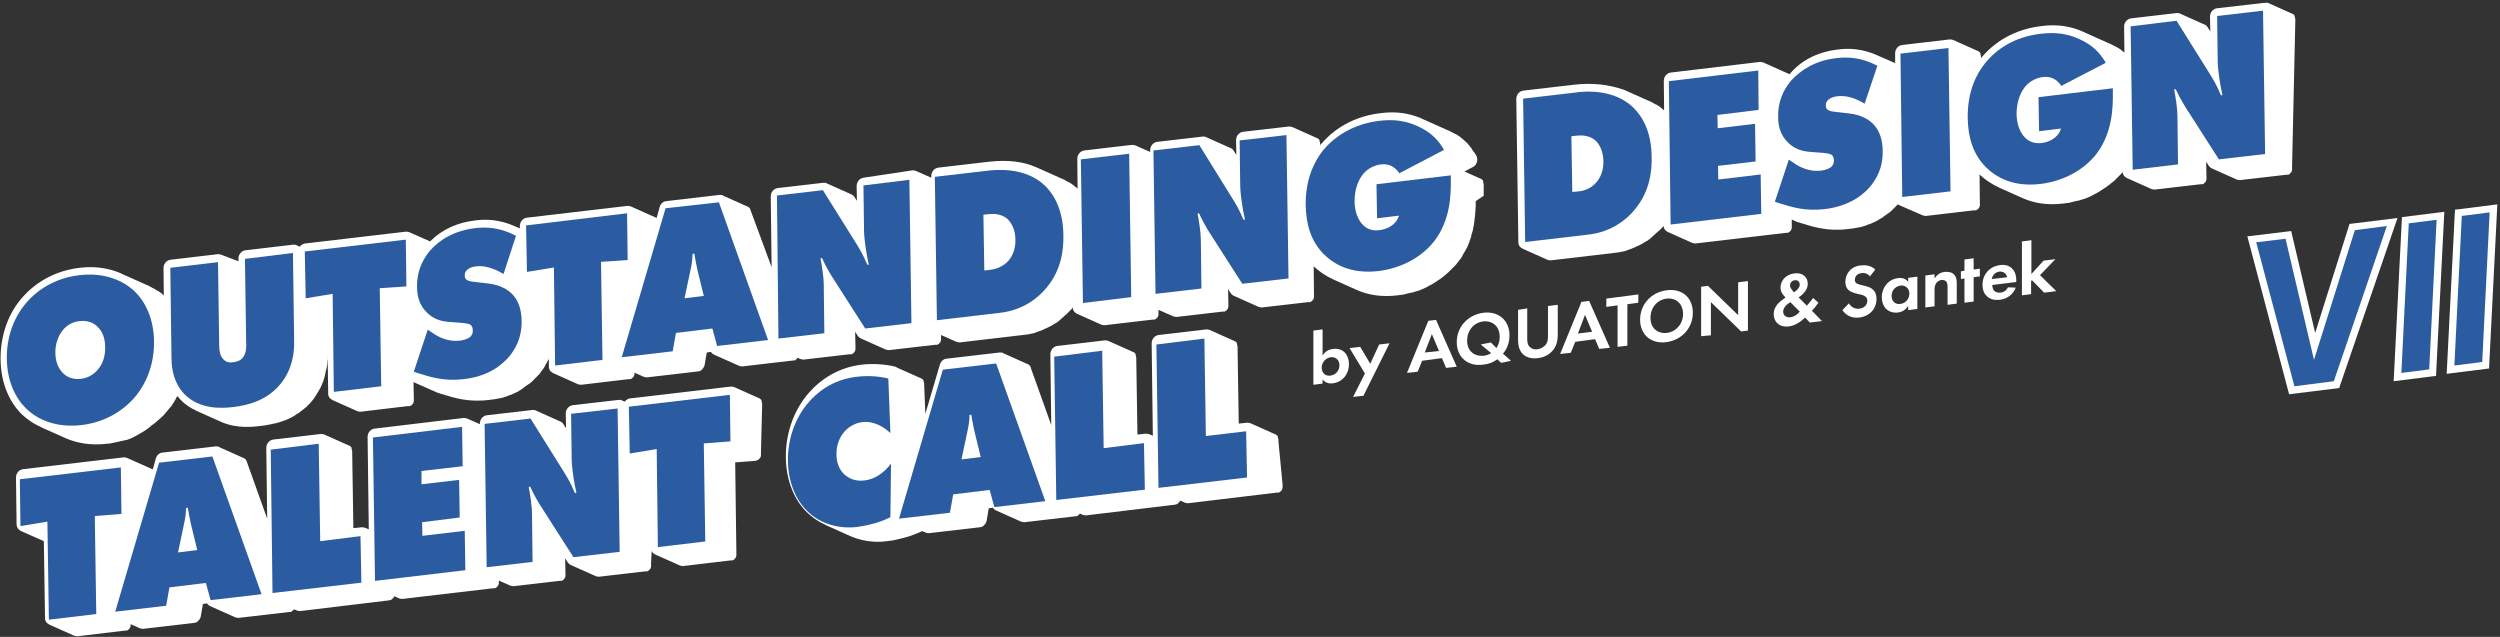
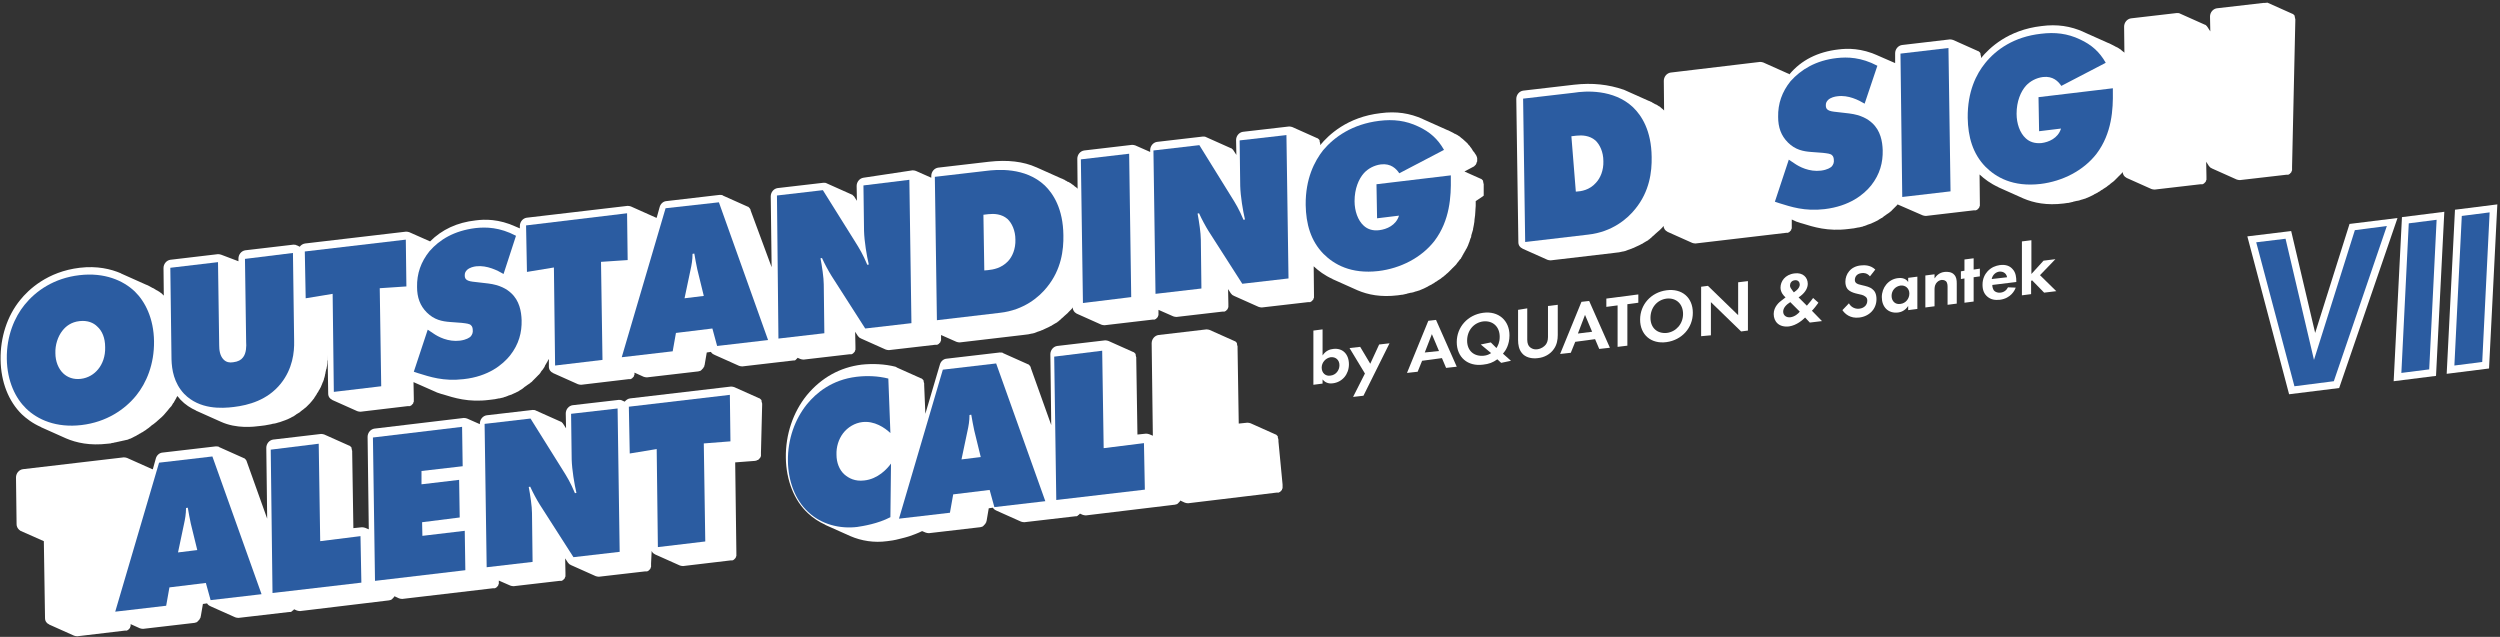
<svg xmlns="http://www.w3.org/2000/svg" width="844" height="215" viewBox="0 0 844 215" fill="none">
  <rect x="0" y="0" width="844" height="215" fill="#333333" stroke="none" />
  <g clip-path="url(#clip0_101_84)">
    <path d="M446.5 120C447.6 118.3 449.1 117.9 450.1 117.8C453.3 117.4 455.4 119.6 455.4 123C455.4 126.3 453.2 129 450 129.4C449.3 129.5 447.7 129.6 446.5 128.1V129.5L443.4 129.9V111.6L446.5 111.2V120ZM446.2 124.1C446.2 125.9 447.5 127.1 449.2 126.8C451 126.6 452.2 125 452.2 123.3C452.2 121.5 450.9 120.4 449.2 120.6C447.5 120.9 446.2 122.4 446.2 124.1Z" fill="white" />
    <path d="M460.8 126.1L455.6 117.5L459.2 117.1L462.6 122.8L465.6 116.3L469.1 115.9L460.3 133.6L456.8 134L460.8 126.1Z" fill="white" />
    <path d="M486.8 120.9L480.1 121.8L478.6 125.5L475 125.9L482.2 108.3L484.8 108L491.8 123.8L488.2 124.2L486.8 120.9ZM485.8 118.5L483.4 112.8L481 119L485.8 118.5Z" fill="white" />
    <path d="M505.5 121.3C504 122.4 502.6 122.9 500.7 123.1C495.5 123.8 491.8 120.6 491.8 115.5C491.8 110.4 495.5 106.3 500.7 105.6C505.9 104.9 509.6 108.2 509.6 113.2C509.6 116.4 508.3 118.4 507.4 119.4L510.1 121.8L506.8 122.5L505.5 121.3ZM505.2 117.5C505.7 116.7 506.3 115.6 506.3 113.7C506.3 110.3 504 108.2 500.8 108.5C497.5 108.9 495.3 111.6 495.3 115C495.3 118.4 497.6 120.4 500.9 120.1C502 120 502.8 119.6 503.4 119.2L499.9 116.3L503.3 115.6L505.2 117.5Z" fill="white" />
    <path d="M515.6 104.1V114.7C515.6 116 516 116.7 516.4 117.1C516.9 117.6 517.8 118.1 519.1 117.9C520.4 117.7 521.3 117 521.8 116.4C522.2 115.9 522.6 115.1 522.6 113.8V103.3L525.9 102.9V113.1C525.9 114.7 525.6 116.4 524.6 117.8C523.4 119.6 521.3 120.7 519.2 120.9C517 121.2 514.9 120.6 513.8 119.2C512.8 118 512.5 116.4 512.5 114.8V104.6L515.6 104.1Z" fill="white" />
    <path d="M538.5 114.5L531.8 115.4L530.3 119.1L526.7 119.5L533.9 101.9L536.5 101.6L543.5 117.4L539.9 117.8L538.5 114.5ZM537.5 112L535.1 106.3L532.7 112.6L537.5 112Z" fill="white" />
    <path d="M549.4 102.7V116.7L546.1 117.1V103.1L542.3 103.6V100.8L553.1 99.4V102.2L549.4 102.7Z" fill="white" />
    <path d="M571.5 105.6C571.5 110.7 567.8 114.8 562.6 115.5C557.4 116.2 553.7 113 553.7 107.9C553.7 102.8 557.4 98.7 562.6 98C567.8 97.3 571.5 100.4 571.5 105.6ZM568.2 106C568.2 102.6 565.9 100.5 562.7 100.8C559.4 101.2 557.2 103.9 557.2 107.3C557.2 110.7 559.5 112.7 562.7 112.4C565.9 112 568.2 109.3 568.2 106Z" fill="white" />
    <path d="M574.3 113.5V96.8L576.6 96.5L586.8 106.4V95.3L590.1 94.9V111.6L587.8 111.9L577.6 102V113.2L574.3 113.5Z" fill="white" />
    <path d="M613.9 102.2C612.9 103.6 612.6 103.9 612.1 104.5L611.7 104.9L615.1 108.4L611 108.9L609.4 107.2C608.6 108 606.6 109.8 604 110.2C600.5 110.6 598.8 108.5 598.8 106C598.8 103.5 600.8 101.9 601.5 101.4L602.8 100.4C602.2 99.9 601.1 98.7 601.1 97.1C601.1 95 602.6 92.7 605.8 92.3C608.7 91.9 610.3 93.7 610.3 95.8C610.3 97 609.7 98.5 607.9 99.9L607.2 100.4L610 103.2C611.1 101.9 611.8 101.1 612.1 100.6L613.9 102.2ZM604.4 102C603.1 102.8 602 103.9 602 105.2C602 106.5 603.1 107.3 604.5 107.1C605.9 106.9 607.1 105.9 607.6 105.2L604.4 102ZM605.6 98.7L606.4 98.1C607.3 97.4 607.6 96.6 607.6 96.1C607.6 95.3 607.1 94.5 606 94.6C604.8 94.7 604.3 95.6 604.3 96.4C604.3 97 604.7 97.5 605 97.9L605.6 98.7Z" fill="white" />
    <path d="M631.3 93.3C630.3 92.1 629.1 92.1 628.5 92.2C626.7 92.4 626.2 93.6 626.2 94.5C626.2 94.9 626.3 95.3 626.7 95.6C627.1 95.9 627.7 96.1 628.7 96.3C630 96.6 631.3 96.9 632.1 97.6C632.9 98.2 633.5 99.2 633.5 101C633.5 104.3 631.1 106.8 627.7 107.2C624.6 107.6 622.8 105.9 622 104.7L624.2 102.4C625 103.9 626.6 104.4 627.8 104.2C629.3 104 630.4 103 630.4 101.5C630.4 100.9 630.2 100.4 629.7 100.1C629.1 99.6 628.1 99.4 627.1 99.2C626.2 99 625.1 98.7 624.3 98.1C623.7 97.7 623 96.8 623 95.1C623 92.6 624.7 89.9 628.3 89.6C629.4 89.5 631.4 89.4 633.1 91L631.3 93.3Z" fill="white" />
    <path d="M644.2 93.8L647.3 93.4V104.3L644.2 104.7V103.3C643.1 105 641.6 105.4 640.8 105.5C637.4 105.9 635.3 103.6 635.3 100.3C635.3 97.1 637.5 94.3 640.7 93.9C641.5 93.8 643.2 93.7 644.2 95.2V93.8ZM638.6 99.9C638.6 101.7 639.9 102.9 641.6 102.6C643.4 102.4 644.6 100.8 644.6 99.1C644.6 97.4 643.3 96.2 641.6 96.4C639.8 96.7 638.6 98.1 638.6 99.9Z" fill="white" />
    <path d="M650 93L653.1 92.6V94C653.7 93.1 654.7 92 656.5 91.8C657.5 91.7 658.9 91.8 659.7 92.7C660.5 93.5 660.6 94.6 660.6 95.7V102.5L657.5 102.9V97C657.5 96.4 657.5 95.4 656.9 94.9C656.4 94.5 655.8 94.5 655.5 94.5C654.7 94.6 654.1 95 653.6 95.7C653.1 96.5 653.1 97.3 653.1 97.9V103.4L650 103.8V93Z" fill="white" />
    <path d="M666.3 93.6V101.8L663.2 102.2V94L662 94.2V91.6L663.2 91.4V87.6L666.3 87.2V91L668.4 90.7V93.3L666.3 93.6Z" fill="white" />
    <path d="M680.5 97.1C680.2 98 678.9 100.7 675.2 101.2C673.4 101.4 672.1 101.1 671 100.2C669.8 99.2 669.3 97.9 669.3 96.1C669.3 93.9 670.2 92.5 671 91.6C672.3 90.2 673.8 89.7 675.1 89.5C677.3 89.2 678.6 89.9 679.4 90.8C680.6 92 680.7 93.8 680.7 94.9V95.2L672.6 96.2C672.6 96.9 672.8 97.5 673.1 98C673.4 98.4 674.1 98.9 675.3 98.8C676.5 98.7 677.4 98 677.9 97L680.5 97.1ZM677.6 93.6C677.3 92.1 676.1 91.6 675 91.7C673.9 91.8 672.7 92.7 672.4 94.2L677.6 93.6Z" fill="white" />
    <path d="M685.8 81.1V92.5L689.9 88L693.9 87.5L688.7 92.9L694.2 98.3L690.1 98.8L686 94.6L685.7 94.9V99.3L682.6 99.7V81.5L685.8 81.1Z" fill="white" />
    <path d="M500.9 66C500.9 65.3 500.9 64.5 500.9 63.8V62.7C500.9 62.6 500.9 62.4 500.9 62.3V62.2C500.9 62.1 500.9 62 500.8 61.9C500.8 61.9 500.8 61.9 500.8 61.8C500.8 61.8 500.8 61.8 500.8 61.7C500.8 61.6 500.8 61.6 500.7 61.5V61.4C500.7 61.4 500.7 61.4 500.7 61.3C500.7 61.3 500.7 61.3 500.7 61.2C500.7 61.2 500.7 61.2 500.7 61.1C500.7 61 500.6 61 500.6 60.9L500.5 60.8L500.4 60.7L500.3 60.6C500.3 60.6 500.2 60.6 500.2 60.5L500.1 60.4H500L494.4 57.9L497.4 56.3C497.5 56.3 497.5 56.2 497.6 56.2L497.7 56.1C497.7 56.1 497.8 56.1 497.8 56C497.8 56 497.8 56 497.9 55.9C497.9 55.9 498 55.9 498 55.8C498 55.8 498 55.8 498.1 55.7L498.2 55.6L498.3 55.5C498.3 55.5 498.3 55.5 498.3 55.4C498.3 55.3 498.4 55.3 498.4 55.2C498.4 55.2 498.4 55.1 498.5 55.1C498.5 55.1 498.5 55.1 498.5 55C498.5 55 498.5 55 498.5 54.9C498.5 54.8 498.5 54.8 498.6 54.7C498.6 54.6 498.6 54.6 498.7 54.5V54.4V54.3C498.7 54.2 498.7 54.1 498.7 54C498.7 53.8 498.7 53.7 498.7 53.5C498.7 53.5 498.7 53.5 498.7 53.4C498.7 53.3 498.6 53.1 498.6 53C498.6 52.9 498.5 52.9 498.5 52.8C498.5 52.8 498.5 52.8 498.5 52.7C498.3 52.4 498.2 52.1 498 51.9C497.9 51.8 497.9 51.7 497.8 51.6C497.7 51.4 497.6 51.2 497.4 51.1L497.3 51C497.3 50.9 497.2 50.9 497.2 50.8C497.1 50.6 497 50.5 496.9 50.3C496.8 50.2 496.8 50.1 496.7 50C496.6 49.8 496.4 49.7 496.3 49.5C496.3 49.4 496.2 49.4 496.2 49.3C496.2 49.3 496.2 49.3 496.1 49.2C496 49.1 495.9 49 495.8 48.9C495.7 48.8 495.6 48.7 495.6 48.6C495.5 48.5 495.4 48.4 495.3 48.3C495.2 48.2 495.2 48.2 495.1 48.1C494.7 47.8 494.4 47.4 494 47.1C494 47.1 494 47.1 493.9 47C493.5 46.7 493.1 46.4 492.8 46.1C492.8 46.1 492.8 46.1 492.7 46C492.7 46 492.7 46 492.6 46C492.5 45.9 492.4 45.8 492.3 45.8C492.2 45.7 492.1 45.6 492 45.6C491.9 45.5 491.8 45.4 491.6 45.4C491.5 45.3 491.4 45.3 491.3 45.2C491.3 45.2 491.3 45.2 491.2 45.2C491 45.1 490.8 45 490.7 44.9C490.6 44.9 490.5 44.8 490.5 44.8C490.2 44.7 490 44.5 489.7 44.4C489.4 44.3 489.2 44.1 488.9 44C488.8 44 488.7 43.9 488.6 43.9L480.1 40.1C480.2 40.1 480.3 40.2 480.4 40.2C475.9 38.2 471.4 37.5 466.1 38.2C454.8 39.5 448.5 45.6 445.7 49C445.7 48.9 445.7 48.7 445.7 48.6V48.5C445.7 48.4 445.7 48.3 445.6 48.2C445.6 48.2 445.6 48.2 445.6 48.1C445.6 48.1 445.6 48.1 445.6 48C445.6 47.9 445.6 47.9 445.5 47.8V47.7C445.5 47.7 445.5 47.7 445.5 47.6C445.5 47.6 445.5 47.6 445.5 47.5C445.5 47.5 445.5 47.5 445.5 47.4C445.5 47.3 445.4 47.3 445.4 47.2L445.3 47.1L445.2 47L445.1 46.9C445.1 46.9 445 46.9 445 46.8L444.9 46.7H444.8L436.3 42.9C436 42.8 435.6 42.7 435.2 42.7L419.6 44.5C418.3 44.7 417.3 45.9 417.3 47.3L417.4 52.3L416.5 50.9C416.5 50.9 416.5 50.8 416.4 50.8C416.4 50.7 416.3 50.7 416.3 50.6L416.2 50.5L416.1 50.4L416 50.3C416 50.3 415.9 50.3 415.9 50.2L415.8 50.1H415.7L407.2 46.3C406.9 46.1 406.5 46.1 406.1 46.1L390.6 47.9C389.3 48.1 388.3 49.3 388.3 50.7V51.3L383.3 49.1C383 49 382.6 48.9 382.2 48.9L366 50.8C364.7 51 363.7 52.2 363.7 53.6L363.8 63.7C363.6 63.5 363.4 63.4 363.3 63.2C363.3 63.2 363.3 63.2 363.2 63.2C363.1 63.1 363 63 362.8 62.9C362.7 62.8 362.7 62.8 362.6 62.7C362.4 62.5 362.2 62.4 361.9 62.2C361.7 62 361.5 61.9 361.2 61.7C361.1 61.7 361 61.6 361 61.6C360.9 61.5 360.7 61.4 360.6 61.4C360.6 61.4 360.6 61.4 360.5 61.4C360.4 61.3 360.3 61.3 360.2 61.2C360.1 61.1 359.9 61 359.8 61C359.7 60.9 359.6 60.9 359.5 60.8C359.4 60.7 359.3 60.7 359.2 60.6H359.1C358.8 60.4 358.5 60.3 358.2 60.2L349.7 56.4C349.8 56.4 349.8 56.5 349.9 56.5C345.5 54.5 340.1 53.9 333.9 54.6L316.7 56.6C315.4 56.8 314.4 58 314.4 59.4V60L309.2 57.7C308.9 57.6 308.5 57.5 308.1 57.5L291.5 60C290.2 60.2 289.2 61.4 289.2 62.8L289.3 67.8L288.4 66.4C288.4 66.4 288.4 66.3 288.3 66.3C288.3 66.2 288.2 66.2 288.2 66.2L288.1 66.1L288 66L287.9 65.9C287.9 65.9 287.8 65.9 287.8 65.8L287.7 65.7H287.6L279.1 61.9C278.8 61.7 278.4 61.7 278 61.7L262.5 63.5C261.2 63.7 260.2 64.9 260.2 66.3L260.5 90.2L253.4 71C253.4 71 253.4 71 253.4 70.9C253.4 70.8 253.3 70.7 253.3 70.6C253.3 70.6 253.3 70.5 253.2 70.5C253.2 70.4 253.1 70.4 253.1 70.3C253.1 70.3 253.1 70.3 253 70.2L252.9 70.1L252.8 70L252.7 69.9L252.6 69.8H252.5L244 66C244 66 244 66 244.1 66C243.8 65.8 243.4 65.8 242.9 65.8L224.9 67.9C223.9 68 223 68.8 222.7 69.9L221.7 73.5C221.7 73.5 221.7 73.5 221.6 73.5H221.5L213 69.7C212.7 69.6 212.3 69.5 211.9 69.5L177.8 73.5C176.5 73.7 175.5 74.9 175.5 76.3V77.1L173.6 76.3C173.7 76.4 173.9 76.4 174.1 76.5C168.4 73.9 163.7 74 160.6 74.4C154.3 75.1 149.2 77.5 145.2 81.5L138.2 78.4C137.9 78.3 137.5 78.2 137.1 78.2L103 82.2C102.3 82.3 101.6 82.7 101.2 83.3L100.4 82.9C100.3 82.9 100.2 82.8 100.1 82.8C99.8 82.6 99.4 82.6 99 82.6L82.8 84.5C81.5 84.7 80.5 85.9 80.5 87.3V88.2L74.7 86C74.4 85.9 74 85.8 73.6 85.8L57.5 87.7C56.2 87.9 55.2 89.1 55.2 90.5L55.3 99.8L55.2 99.7C55.1 99.6 55.1 99.6 55 99.5C54.9 99.4 54.8 99.3 54.7 99.2C54.7 99.2 54.6 99.2 54.6 99.1C54.5 99 54.4 98.9 54.3 98.9C54.2 98.8 54.1 98.7 53.9 98.6C53.8 98.5 53.7 98.4 53.6 98.4C53.5 98.3 53.4 98.3 53.3 98.2C53.2 98.2 53.2 98.1 53.1 98.1C53.1 98.1 53 98 52.9 98C52.7 97.9 52.6 97.8 52.4 97.7C52.3 97.6 52.2 97.6 52.1 97.5C52 97.5 52 97.4 51.9 97.4C51.8 97.3 51.6 97.2 51.5 97.2C51.4 97.2 51.3 97.1 51.3 97.1C51 96.9 50.7 96.8 50.4 96.6C50 96.4 49.7 96.2 49.3 96.1L40.8 92.3H40.9C37.4 90.8 32.8 89.7 26.9 90.4C16 91.7 9.6 97.8 6.8 101.3C2.4 106.7 0.1 113.9 0.2 121.4C0.3 129 2.9 135.5 7.4 139.9C8.8 141.2 10.9 142.9 13.9 144.2H13.8L22.3 148C25.8 149.5 30.4 150.5 36.3 149.8C36.6 149.8 37 149.7 37.3 149.7C37.4 149.7 37.5 149.7 37.6 149.6C37.8 149.6 38 149.5 38.2 149.5C38.3 149.5 38.5 149.5 38.6 149.4C38.8 149.4 39 149.3 39.2 149.3C39.3 149.3 39.5 149.2 39.6 149.2C39.8 149.2 39.9 149.1 40.1 149.1C40.2 149.1 40.4 149 40.5 149C40.7 149 40.8 148.9 41 148.9C41.1 148.9 41.3 148.8 41.4 148.8C41.6 148.8 41.7 148.7 41.9 148.7C42 148.7 42.2 148.6 42.3 148.6C42.5 148.6 42.6 148.5 42.8 148.5C42.9 148.5 43.1 148.4 43.2 148.4C43.3 148.3 43.5 148.3 43.6 148.2C43.7 148.2 43.8 148.1 44 148.1C44.1 148 44.3 148 44.4 147.9C44.5 147.9 44.6 147.8 44.8 147.7C44.9 147.6 45.1 147.6 45.2 147.5C45.3 147.4 45.4 147.4 45.6 147.3C45.7 147.2 45.9 147.2 46 147.1C46.1 147 46.2 147 46.3 146.9C46.4 146.8 46.6 146.8 46.7 146.7C46.8 146.6 46.9 146.6 47 146.5C47.1 146.4 47.2 146.4 47.4 146.3C47.5 146.2 47.6 146.2 47.7 146.1C47.8 146 47.9 146 48.1 145.9C48.2 145.8 48.3 145.8 48.4 145.7C48.5 145.6 48.6 145.6 48.7 145.5C48.8 145.4 48.9 145.4 49 145.3C49.1 145.3 49.1 145.2 49.2 145.2L49.3 145.1C49.4 145 49.6 144.9 49.7 144.8C49.8 144.7 49.9 144.7 50 144.6C50.1 144.5 50.3 144.4 50.4 144.3C50.5 144.2 50.5 144.2 50.6 144.1C50.8 144 50.9 143.9 51.1 143.7L51.2 143.6C51.4 143.5 51.6 143.3 51.8 143.2C52.1 142.9 52.5 142.7 52.8 142.4C52.8 142.4 52.8 142.4 52.9 142.3C53.2 142 53.5 141.8 53.8 141.5C54.1 141.3 54.3 141 54.6 140.8C54.8 140.6 55.1 140.3 55.3 140.1C55.5 139.9 55.7 139.6 55.9 139.4C56.1 139.2 56.3 138.9 56.5 138.7C56.5 138.7 56.5 138.6 56.6 138.6C56.9 138.2 57.2 137.8 57.5 137.5L57.6 137.4C57.7 137.3 57.7 137.2 57.8 137.2C58 136.9 58.2 136.6 58.4 136.2C58.5 136.1 58.5 136 58.6 136C58.6 136 58.7 135.9 58.7 135.8C59 135.3 59.2 134.9 59.5 134.4C59.6 134.2 59.7 133.9 59.9 133.7C60.2 134.1 60.6 134.5 60.9 134.9C62.5 136.6 64.4 137.8 66.2 138.6H66.1L74.6 142.4C79.9 144.8 85.6 144.1 87.9 143.8C88.4 143.7 89 143.7 89.5 143.6C89.7 143.6 89.8 143.5 90 143.5C90.4 143.4 90.7 143.4 91.1 143.3C91.3 143.3 91.5 143.2 91.6 143.2C91.9 143.1 92.3 143 92.6 143C92.8 143 92.9 142.9 93.1 142.9C93.5 142.8 93.8 142.7 94.1 142.6C94.2 142.6 94.4 142.5 94.5 142.5C95 142.3 95.4 142.2 95.9 142C96 142 96.1 141.9 96.2 141.9C96.5 141.8 96.9 141.6 97.2 141.5C97.3 141.4 97.5 141.4 97.6 141.3C97.9 141.2 98.2 141 98.4 140.9C98.5 140.8 98.7 140.7 98.8 140.7C99.1 140.6 99.3 140.4 99.6 140.2C99.7 140.1 99.8 140.1 99.9 140L100 139.9C100.2 139.8 100.3 139.7 100.5 139.6C100.7 139.5 100.8 139.4 101 139.3C101.2 139.2 101.3 139.1 101.5 138.9C101.6 138.8 101.7 138.7 101.9 138.6L102 138.5C102.1 138.4 102.2 138.4 102.3 138.3C102.5 138.1 102.7 138 102.9 137.8C103 137.7 103.1 137.6 103.2 137.6C103.3 137.5 103.3 137.5 103.4 137.4C103.5 137.3 103.5 137.3 103.6 137.2C103.9 136.9 104.1 136.7 104.4 136.4C104.5 136.3 104.5 136.3 104.6 136.2L104.7 136.1C104.9 135.8 105.2 135.5 105.4 135.3C105.4 135.2 105.5 135.2 105.5 135.1C105.5 135.1 105.5 135.1 105.6 135C105.9 134.7 106.1 134.4 106.3 134C106.3 134 106.3 133.9 106.4 133.9C106.4 133.8 106.5 133.8 106.5 133.7C106.7 133.4 106.9 133.2 107 132.9C107 132.8 107.1 132.8 107.1 132.7L107.2 132.6C107.4 132.3 107.6 132 107.7 131.7L107.8 131.6C108 131.2 108.2 130.9 108.4 130.5V130.4C108.4 130.3 108.5 130.3 108.5 130.2C108.6 129.9 108.8 129.6 108.9 129.2C108.9 129.1 109 129.1 109 129C109 128.9 109.1 128.9 109.1 128.8C109.1 128.7 109.2 128.6 109.2 128.5C109.3 128.3 109.4 128 109.4 127.8C109.4 127.7 109.5 127.6 109.5 127.6V127.5C109.6 127.3 109.6 127 109.7 126.8C109.7 126.7 109.7 126.7 109.7 126.6C109.8 126.3 109.9 126 109.9 125.7C110 125.4 110 125.1 110.1 124.8C110.1 124.7 110.1 124.6 110.2 124.6C110.3 124.2 110.3 123.8 110.4 123.5C110.4 123.2 110.5 122.8 110.5 122.5C110.5 122.4 110.5 122.3 110.5 122.2C110.5 122 110.5 121.7 110.6 121.5C110.6 121.4 110.6 121.3 110.6 121.1C110.6 120.9 110.6 120.6 110.6 120.4C110.6 120.3 110.6 120.2 110.6 120C110.6 119.9 110.6 119.9 110.6 119.8C110.6 119.5 110.6 119.2 110.6 118.9L110.4 106.9L110.8 132.9C110.8 133.9 111.4 134.7 112.2 135C112.2 135 112.2 135 112.1 135L120.6 138.8C120.9 138.9 121.3 139 121.7 139L137.7 137.1C137.8 137.1 137.9 137.1 138 137.1H138.1C138.2 137.1 138.2 137.1 138.3 137.1H138.4C138.4 137.1 138.5 137.1 138.5 137H138.6C138.6 137 138.7 137 138.7 136.9C138.7 136.9 138.7 136.9 138.8 136.9L138.9 136.8C138.9 136.8 139 136.8 139 136.7C139 136.7 139 136.7 139.1 136.6C139.1 136.6 139.1 136.6 139.2 136.5L139.3 136.4L139.4 136.3C139.4 136.3 139.4 136.2 139.5 136.2C139.5 136.2 139.5 136.2 139.5 136.1C139.5 136.1 139.5 136.1 139.5 136C139.5 135.9 139.6 135.9 139.6 135.8C139.6 135.7 139.7 135.7 139.7 135.6C139.7 135.6 139.7 135.6 139.7 135.5V135.4C139.7 135.4 139.7 135.4 139.7 135.3V135.2C139.7 135.2 139.7 135.2 139.7 135.1V135V134.9C139.7 134.9 139.7 134.9 139.7 134.8C139.7 134.7 139.7 134.6 139.7 134.6C139.7 134.6 139.7 134.6 139.7 134.5C139.7 134.5 139.7 134.5 139.7 134.4L139.6 129L147.3 132.4C147.4 132.4 147.4 132.5 147.5 132.5L149 133L149.4 133.1C153.3 134.3 158.1 135.9 165.2 135C165.8 134.9 166.3 134.9 166.8 134.8H166.9C167.4 134.7 167.9 134.6 168.4 134.5C168.5 134.5 168.5 134.5 168.6 134.5C169.1 134.4 169.5 134.3 169.9 134.2C170 134.2 170 134.2 170.1 134.1C170.5 134 170.9 133.9 171.3 133.7C171.4 133.7 171.4 133.7 171.5 133.6C171.9 133.5 172.3 133.3 172.7 133.2C172.8 133.2 172.8 133.2 172.9 133.1C173.3 132.9 173.6 132.8 174 132.6C174.1 132.6 174.1 132.6 174.2 132.5C174.6 132.3 174.9 132.2 175.2 132C175.2 132 175.3 132 175.3 131.9C175.6 131.7 176 131.5 176.3 131.3C176.3 131.3 176.4 131.3 176.4 131.2C176.5 131.1 176.7 131 176.8 130.9C176.9 130.8 177 130.8 177 130.7C177.2 130.6 177.4 130.4 177.6 130.3C177.7 130.2 177.9 130.1 178 130C178.2 129.9 178.4 129.7 178.6 129.6C178.7 129.5 178.8 129.5 178.9 129.4C179 129.4 179 129.3 179 129.3C179.1 129.2 179.2 129.1 179.4 129C179.5 128.9 179.7 128.8 179.8 128.6C179.9 128.5 180 128.4 180.1 128.3C180.2 128.2 180.2 128.2 180.3 128.1C180.4 128 180.4 128 180.5 127.9C180.6 127.8 180.7 127.7 180.8 127.6C180.9 127.5 181.1 127.3 181.2 127.2C181.3 127.1 181.3 127 181.4 127L181.5 126.9C181.6 126.8 181.7 126.6 181.9 126.5L182 126.4C182.2 126.2 182.3 126 182.5 125.8C182.5 125.8 182.5 125.8 182.5 125.7C182.7 125.4 182.9 125.1 183.2 124.8C183.2 124.8 183.2 124.7 183.3 124.7C183.3 124.6 183.4 124.6 183.4 124.5C183.6 124.2 183.8 124 183.9 123.7C183.9 123.6 184 123.6 184 123.5V123.4C184.2 123.1 184.4 122.8 184.6 122.4C184.6 122.4 184.6 122.3 184.7 122.3C184.8 122 185 121.7 185.1 121.5C185.1 121.5 185.1 121.4 185.2 121.4C185.2 121.3 185.2 121.3 185.3 121.2V123.8C185.3 124.8 185.9 125.6 186.7 125.9C186.7 125.9 186.7 125.9 186.6 125.9L195.1 129.7C195.4 129.8 195.8 129.9 196.2 129.9L212.2 128C212.3 128 212.4 128 212.5 128H212.6C212.7 128 212.7 128 212.8 128H212.9C212.9 128 213 128 213 127.9H213.1C213.1 127.9 213.2 127.9 213.2 127.8C213.2 127.8 213.2 127.8 213.3 127.8L213.4 127.7C213.4 127.7 213.5 127.7 213.5 127.6C213.5 127.6 213.5 127.6 213.6 127.5C213.6 127.5 213.6 127.5 213.7 127.4L213.8 127.3L213.9 127.2C213.9 127.2 213.9 127.1 214 127.1C214 127.1 214 127.1 214 127C214 127 214 127 214 126.9C214 126.8 214.1 126.8 214.1 126.7C214.1 126.6 214.2 126.6 214.2 126.5C214.2 126.5 214.2 126.5 214.2 126.4V126.3C214.2 126.3 214.2 126.3 214.2 126.2V126.1C214.2 126.1 214.2 126.1 214.2 126V125.9V125.8L217.3 127.2C217.6 127.3 218 127.4 218.4 127.4L235.6 125.4C235.7 125.4 235.8 125.4 236 125.3H236.1C236.2 125.3 236.3 125.2 236.4 125.2C236.5 125.2 236.5 125.1 236.6 125.1L236.7 125C236.7 125 236.8 125 236.8 124.9C236.9 124.9 236.9 124.8 237 124.7C237 124.7 237 124.7 237.1 124.6C237.1 124.6 237.1 124.6 237.2 124.5L237.3 124.4C237.3 124.4 237.3 124.3 237.4 124.3C237.4 124.3 237.5 124.2 237.5 124.1C237.5 124 237.6 124 237.6 123.9C237.6 123.9 237.6 123.8 237.7 123.8C237.7 123.7 237.8 123.7 237.8 123.6C237.8 123.6 237.8 123.6 237.8 123.5C237.8 123.5 237.8 123.5 237.8 123.4C237.8 123.3 237.8 123.3 237.9 123.2V123.1L238.6 119L240 118.8C240.3 119.3 240.7 119.6 241.3 119.8C241.2 119.8 241.1 119.7 241 119.7L249.5 123.5C249.8 123.6 250.2 123.7 250.6 123.7L267.8 121.7C267.9 121.7 268 121.7 268.1 121.7H268.2C268.3 121.7 268.3 121.7 268.4 121.6H268.5C268.5 121.6 268.6 121.6 268.6 121.5C268.6 121.5 268.7 121.5 268.7 121.4C268.7 121.4 268.8 121.4 268.8 121.3L268.9 121.2C268.9 121.2 269 121.2 269 121.1L269.1 121C269.1 121 269.1 121 269.2 120.9C269.2 120.9 269.2 120.8 269.3 120.8L270.2 121.2C270.5 121.3 270.9 121.4 271.3 121.4L286.8 119.6C286.9 119.6 287 119.6 287.1 119.6H287.2C287.3 119.6 287.3 119.6 287.4 119.6H287.5C287.5 119.6 287.6 119.6 287.6 119.5H287.7C287.7 119.5 287.8 119.5 287.8 119.4C287.8 119.4 287.8 119.4 287.9 119.4L288 119.3C288 119.3 288.1 119.3 288.1 119.2C288.1 119.2 288.1 119.2 288.2 119.1C288.2 119.1 288.2 119.1 288.3 119L288.4 118.9L288.5 118.8C288.5 118.8 288.5 118.7 288.6 118.7C288.6 118.7 288.6 118.7 288.6 118.6C288.6 118.6 288.6 118.6 288.6 118.5C288.6 118.4 288.7 118.4 288.7 118.3C288.7 118.2 288.8 118.2 288.8 118.1C288.8 118.1 288.8 118.1 288.8 118V117.9C288.8 117.9 288.8 117.9 288.8 117.8V117.7C288.8 117.7 288.8 117.7 288.8 117.6V117.5V117.4C288.8 117.4 288.8 117.4 288.8 117.3C288.8 117.2 288.8 117.1 288.8 117.1C288.8 117.1 288.8 117.1 288.8 117C288.8 117 288.8 117 288.8 116.9L288.7 112L289.6 113.4C289.9 113.8 290.2 114.1 290.6 114.2H290.5L299 118C299.3 118.1 299.7 118.2 300.1 118.2L315.7 116.4C315.8 116.4 315.9 116.4 316 116.4H316.1C316.2 116.4 316.2 116.4 316.3 116.4H316.4C316.4 116.4 316.5 116.4 316.5 116.3H316.6C316.6 116.3 316.7 116.3 316.7 116.2C316.7 116.2 316.7 116.2 316.8 116.2L316.9 116.1C316.9 116.1 317 116.1 317 116C317 116 317 116 317.1 115.9C317.1 115.9 317.1 115.9 317.2 115.8L317.3 115.7L317.4 115.6C317.4 115.6 317.4 115.5 317.5 115.5C317.5 115.5 317.5 115.5 317.5 115.4C317.5 115.4 317.5 115.4 317.5 115.3C317.5 115.3 317.6 115.2 317.6 115.1C317.6 115 317.7 115 317.7 114.9C317.7 114.9 317.7 114.9 317.7 114.8V114.7C317.7 114.7 317.7 114.7 317.7 114.6V114.5C317.7 114.5 317.7 114.5 317.7 114.4V114.3V114.2C317.7 114.2 317.7 114.2 317.7 114.1C317.7 114 317.7 113.9 317.7 113.9C317.7 113.9 317.7 113.9 317.7 113.8C317.7 113.8 317.7 113.8 317.7 113.7V113.1L322.9 115.4C323.2 115.5 323.6 115.6 324 115.6L345.3 113.1C345.8 113 346.4 113 346.9 112.9H347C347.5 112.8 348 112.7 348.4 112.6H348.5C349 112.5 349.4 112.4 349.8 112.2C349.9 112.2 349.9 112.2 350 112.1C350.4 112 350.8 111.8 351.2 111.7C351.3 111.7 351.3 111.7 351.4 111.6C351.8 111.5 352.2 111.3 352.6 111.1C352.7 111.1 352.7 111 352.8 111C353.2 110.8 353.5 110.7 353.9 110.5C354 110.5 354 110.4 354.1 110.4C354.5 110.2 354.8 110 355.1 109.9L355.2 109.8C355.5 109.6 355.9 109.4 356.2 109.2C356.3 109.2 356.3 109.1 356.4 109.1C356.5 109 356.7 108.9 356.8 108.9C356.9 108.8 357 108.8 357 108.7C357.1 108.6 357.2 108.5 357.3 108.5C357.4 108.4 357.5 108.4 357.5 108.3C357.6 108.2 357.7 108.1 357.8 108.1C357.9 108 357.9 108 358 107.9C358.1 107.8 358.2 107.7 358.3 107.6L358.4 107.5C358.7 107.3 359 107 359.2 106.8C359.2 106.8 359.2 106.8 359.3 106.7C359.6 106.5 359.8 106.2 360.1 106C360.3 105.8 360.6 105.6 360.8 105.3C360.8 105.3 360.8 105.3 360.9 105.2C361.1 105 361.3 104.8 361.5 104.6C361.7 104.4 361.9 104.2 362 104C362 104 362 104 362 103.9L362.1 103.8C362.2 104.7 362.7 105.5 363.4 105.8C363.4 105.8 363.4 105.8 363.3 105.8L371.8 109.6C372.1 109.7 372.5 109.8 372.9 109.8L389.1 107.9C389.2 107.9 389.3 107.9 389.4 107.9H389.5C389.6 107.9 389.6 107.9 389.7 107.9H389.8C389.8 107.9 389.9 107.9 389.9 107.8H390C390 107.8 390.1 107.8 390.1 107.7C390.1 107.7 390.1 107.7 390.2 107.7L390.3 107.6C390.3 107.6 390.4 107.6 390.4 107.5C390.4 107.5 390.4 107.5 390.5 107.4C390.5 107.4 390.5 107.4 390.6 107.3L390.7 107.2L390.8 107.1C390.8 107.1 390.8 107 390.9 107C390.9 107 390.9 107 390.9 106.9C390.9 106.9 390.9 106.9 390.9 106.8C390.9 106.7 391 106.7 391 106.6C391 106.5 391.1 106.5 391.1 106.4C391.1 106.4 391.1 106.4 391.1 106.3V106.2C391.1 106.2 391.1 106.2 391.1 106.1V106C391.1 106 391.1 106 391.1 105.9V105.8V105.7C391.1 105.7 391.1 105.7 391.1 105.6C391.1 105.5 391.1 105.4 391.1 105.4C391.1 105.4 391.1 105.4 391.1 105.3C391.1 105.3 391.1 105.3 391.1 105.2V104.6L396.1 106.8C396.4 106.9 396.8 107 397.2 107L412.7 105.2C412.8 105.2 412.9 105.2 413 105.2H413.1C413.2 105.2 413.2 105.2 413.3 105.2H413.4C413.4 105.2 413.5 105.2 413.5 105.1H413.6C413.6 105.1 413.7 105.1 413.7 105C413.7 105 413.7 105 413.8 105L413.9 104.9C413.9 104.9 414 104.9 414 104.8C414 104.8 414 104.8 414.1 104.7C414.1 104.7 414.1 104.7 414.2 104.6L414.3 104.5L414.4 104.4C414.4 104.4 414.4 104.3 414.5 104.3C414.5 104.3 414.5 104.3 414.5 104.2C414.5 104.2 414.5 104.2 414.5 104.1C414.5 104 414.6 104 414.6 103.9C414.6 103.8 414.7 103.8 414.7 103.7C414.7 103.7 414.7 103.7 414.7 103.6V103.5C414.7 103.5 414.7 103.5 414.7 103.4V103.3C414.7 103.3 414.7 103.3 414.7 103.2V103.1V103C414.7 103 414.7 103 414.7 102.9C414.7 102.8 414.7 102.7 414.7 102.7C414.7 102.7 414.7 102.7 414.7 102.6C414.7 102.6 414.7 102.6 414.7 102.5L414.6 97.6L415.5 99C415.8 99.4 416.1 99.7 416.5 99.8H416.4L424.9 103.6C425.2 103.7 425.6 103.8 426 103.8L441.6 102C441.7 102 441.8 102 441.9 102H442C442.1 102 442.1 102 442.2 102H442.3C442.3 102 442.4 102 442.4 101.9H442.5C442.5 101.9 442.6 101.9 442.6 101.8C442.6 101.8 442.6 101.8 442.7 101.8L442.8 101.7C442.8 101.7 442.9 101.7 442.9 101.6C442.9 101.6 442.9 101.6 443 101.5C443 101.5 443 101.5 443.1 101.4L443.2 101.3L443.3 101.2C443.3 101.2 443.3 101.1 443.4 101.1C443.4 101.1 443.4 101.1 443.4 101C443.4 101 443.4 101 443.4 100.9C443.4 100.8 443.5 100.8 443.5 100.7C443.5 100.6 443.6 100.6 443.6 100.5C443.6 100.5 443.6 100.5 443.6 100.4V100.3C443.6 100.3 443.6 100.3 443.6 100.2V100.1C443.6 100.1 443.6 100.1 443.6 100V99.9V99.8C443.6 99.8 443.6 99.8 443.6 99.7C443.6 99.6 443.6 99.5 443.6 99.5C443.6 99.5 443.6 99.5 443.6 99.4C443.6 99.4 443.6 99.4 443.6 99.3L443.5 89.9C445.1 91.4 447.2 93 449.9 94.2H449.8L458.3 98C461.8 99.5 466.2 100.4 471.9 99.7C472.4 99.6 472.8 99.6 473.3 99.5C473.4 99.5 473.4 99.5 473.5 99.5C473.9 99.4 474.4 99.3 474.8 99.2C474.9 99.2 475 99.2 475.1 99.1C475.5 99 476 98.9 476.4 98.8C476.5 98.8 476.5 98.8 476.6 98.8C477 98.7 477.5 98.6 477.9 98.4H478C478.4 98.3 478.9 98.1 479.3 98C479.4 98 479.4 97.9 479.5 97.9C479.9 97.7 480.3 97.6 480.7 97.4C480.8 97.4 480.8 97.3 480.9 97.3C481.3 97.1 481.7 96.9 482.1 96.7C482.1 96.7 482.2 96.7 482.2 96.6C482.6 96.4 483 96.2 483.4 96C483.4 96 483.5 96 483.5 95.9C483.9 95.7 484.3 95.5 484.6 95.2C484.7 95.2 484.7 95.1 484.8 95.1C484.9 95.1 484.9 95 485 95C485.1 94.9 485.3 94.8 485.4 94.7C485.7 94.5 485.9 94.4 486.2 94.2C486.4 94.1 486.6 93.9 486.7 93.8C486.9 93.6 487.2 93.5 487.4 93.3C487.5 93.2 487.6 93.2 487.6 93.1C487.7 93 487.9 92.9 488 92.8C488.1 92.7 488.2 92.6 488.3 92.5C488.6 92.3 488.9 92 489.1 91.8C489.2 91.7 489.2 91.7 489.3 91.6C489.6 91.3 489.9 91 490.2 90.7C490.3 90.6 490.3 90.5 490.4 90.5C490.5 90.4 490.6 90.3 490.7 90.2C490.9 90 491.1 89.8 491.3 89.6C491.5 89.4 491.7 89.2 491.8 89C491.9 88.8 492 88.7 492.2 88.5C492.4 88.2 492.6 88 492.8 87.7C492.8 87.7 492.8 87.6 492.9 87.6C493 87.5 493 87.4 493.1 87.4C493.2 87.3 493.3 87.2 493.3 87C493.4 86.9 493.5 86.8 493.5 86.7C493.6 86.6 493.7 86.5 493.7 86.3C493.7 86.3 493.7 86.2 493.8 86.2C493.8 86.1 493.9 86 493.9 86C494 85.9 494 85.8 494.1 85.6C494.2 85.5 494.2 85.4 494.3 85.3C494.4 85.2 494.4 85.1 494.5 84.9C494.5 84.9 494.5 84.8 494.6 84.8C494.6 84.7 494.7 84.7 494.7 84.6C494.8 84.5 494.8 84.3 494.9 84.2C495 84.1 495 84 495.1 83.9C495.2 83.8 495.2 83.6 495.3 83.5C495.3 83.4 495.4 83.4 495.4 83.3C495.4 83.2 495.4 83.2 495.5 83.1C495.6 82.9 495.6 82.8 495.7 82.6C495.7 82.5 495.8 82.4 495.8 82.3C495.9 82.1 495.9 82 496 81.8C496 81.7 496.1 81.7 496.1 81.6C496.1 81.6 496.1 81.6 496.1 81.5C496.2 81.2 496.3 80.9 496.4 80.6C496.4 80.5 496.4 80.5 496.5 80.4C496.6 80.2 496.7 79.9 496.7 79.7V79.6V79.5C496.8 79.2 496.9 78.8 497 78.5C497.1 78.2 497.2 77.8 497.3 77.5V77.4C497.3 77.4 497.3 77.4 497.3 77.3C497.4 76.8 497.5 76.3 497.6 75.8V75.7C497.7 75.2 497.8 74.7 497.8 74.1C497.9 73.6 497.9 73.1 498 72.6V72.5C498 72 498.1 71.6 498.1 71.1C498.1 71 498.1 71 498.1 70.9C498.1 70.4 498.2 70 498.2 69.5C498.2 69.4 498.2 69.4 498.2 69.3C498.2 68.8 498.2 68.4 498.2 67.9C500.9 66.1 500.9 66.1 500.9 66Z" fill="white" />
    <path d="M257.3 136.8C257.3 136.7 257.3 136.5 257.3 136.4V136.3C257.3 136.2 257.3 136.1 257.2 136C257.2 136 257.2 136 257.2 135.9C257.2 135.9 257.2 135.9 257.2 135.8C257.2 135.7 257.2 135.7 257.1 135.6V135.5C257.1 135.5 257.1 135.5 257.1 135.4C257.1 135.4 257.1 135.4 257.1 135.3C257.1 135.3 257.1 135.3 257.1 135.2C257.1 135.1 257 135.1 257 135L256.9 134.9L256.8 134.8L256.7 134.7C256.7 134.7 256.6 134.7 256.6 134.6L256.5 134.5H256.4L247.9 130.7C247.6 130.6 247.2 130.5 246.8 130.5L212.7 134.5C212 134.6 211.4 135 210.9 135.6C210.6 135.5 210.3 135.3 210 135.2C209.7 135 209.3 135 208.9 135L193.3 136.8C192 137 191 138.2 191 139.6L191.1 144.6L190.2 143.2C190.2 143.2 190.2 143.1 190.1 143.1C190.1 143 190 143 190 142.9L189.9 142.8L189.8 142.7L189.7 142.6C189.7 142.6 189.6 142.6 189.6 142.5L189.5 142.4H189.4L180.9 138.6C180.6 138.4 180.2 138.4 179.8 138.4L164.3 140.2C163 140.4 162 141.6 162 143V143.2L157.7 141.3C157.4 141.2 157 141.1 156.6 141.1L126.4 144.7C125.1 144.9 124.1 146.1 124.1 147.5L124.5 178.7L123.3 178.2C123 178.1 122.6 178 122.2 178L119.3 178.3L118.9 152.8C118.9 152.7 118.9 152.5 118.9 152.4V152.3C118.9 152.2 118.9 152.1 118.8 152C118.8 152 118.8 152 118.8 151.9C118.8 151.9 118.8 151.9 118.8 151.8C118.8 151.7 118.8 151.7 118.7 151.6V151.5C118.7 151.5 118.7 151.5 118.7 151.4C118.7 151.4 118.7 151.4 118.7 151.3C118.7 151.3 118.7 151.3 118.7 151.2C118.7 151.1 118.6 151.1 118.6 151L118.5 150.9L118.4 150.8L118.3 150.7C118.3 150.7 118.2 150.7 118.2 150.6L118.1 150.5H118L109.5 146.7C109.2 146.6 108.8 146.5 108.4 146.5L92.2 148.4C90.9 148.6 89.9 149.8 89.9 151.2L90.2 175.1L83.3 155.8C83.3 155.7 83.2 155.6 83.2 155.5C83.2 155.5 83.2 155.4 83.1 155.4C83.1 155.3 83 155.3 83 155.2C83 155.2 83 155.2 82.9 155.1L82.8 155L82.7 154.9L82.6 154.8L82.5 154.7H82.4L73.9 150.9C73.9 150.9 73.9 150.9 74 150.9C73.7 150.7 73.3 150.7 72.8 150.7L54.8 152.8C53.8 152.9 52.9 153.7 52.6 154.8L51.6 158.4C51.6 158.4 51.6 158.4 51.5 158.4H51.4L42.9 154.6C42.6 154.5 42.2 154.4 41.8 154.4L7.7 158.4C6.4 158.6 5.4 159.8 5.4 161.2L5.6 177C5.6 177.7 5.9 178.3 6.4 178.8C6.6 178.9 6.7 179.1 6.9 179.2L14.8 182.7L15.2 208.7C15.2 209.7 15.8 210.5 16.6 210.8C16.6 210.8 16.6 210.8 16.5 210.8L25 214.6C25.3 214.7 25.7 214.8 26.1 214.8L42.1 212.9C42.2 212.9 42.3 212.9 42.4 212.9H42.5C42.6 212.9 42.6 212.9 42.7 212.9H42.8C42.8 212.9 42.9 212.9 42.9 212.8H43C43 212.8 43.1 212.8 43.1 212.7C43.1 212.7 43.1 212.7 43.2 212.7L43.3 212.6C43.3 212.6 43.4 212.6 43.4 212.5C43.4 212.5 43.4 212.5 43.5 212.4C43.5 212.4 43.5 212.4 43.6 212.3L43.7 212.2L43.8 212.1C43.8 212.1 43.8 212 43.9 212C43.9 212 43.9 212 43.9 211.9C43.9 211.9 43.9 211.9 43.9 211.8C43.9 211.7 44 211.7 44 211.6C44 211.5 44 211.5 44.1 211.4C44.1 211.4 44.1 211.4 44.1 211.3V211.2C44.1 211.2 44.1 211.2 44.1 211.1V211C44.1 211 44.1 211 44.1 210.9V210.8V210.7L47.2 212.1C47.5 212.2 47.9 212.3 48.3 212.3L65.5 210.3C65.6 210.3 65.7 210.3 65.9 210.2H66C66.1 210.2 66.2 210.1 66.3 210.1C66.4 210.1 66.4 210 66.5 210L66.6 209.9C66.6 209.9 66.7 209.9 66.7 209.8C66.8 209.8 66.8 209.7 66.9 209.6C66.9 209.6 66.9 209.6 67 209.5C67 209.5 67 209.5 67.1 209.4L67.2 209.3C67.2 209.3 67.2 209.2 67.3 209.2C67.3 209.2 67.4 209.1 67.4 209C67.4 208.9 67.5 208.9 67.5 208.8C67.5 208.8 67.5 208.7 67.6 208.7C67.6 208.6 67.7 208.6 67.7 208.5C67.7 208.5 67.7 208.5 67.7 208.4C67.7 208.4 67.7 208.4 67.7 208.3C67.7 208.2 67.7 208.2 67.8 208.1V208L68.5 203.9L69.9 203.7C70.2 204.2 70.6 204.5 71.2 204.7C71.1 204.7 71 204.6 70.9 204.6L79.4 208.4C79.7 208.5 80.1 208.6 80.5 208.6L97.7 206.6C97.8 206.6 97.9 206.6 98 206.6H98.1C98.2 206.6 98.2 206.6 98.3 206.5H98.4C98.4 206.5 98.5 206.5 98.5 206.4C98.5 206.4 98.6 206.4 98.6 206.3C98.6 206.3 98.7 206.3 98.7 206.2C98.8 206.2 98.8 206.1 98.9 206.1C98.9 206.1 99 206.1 99 206L99.1 205.9C99.1 205.9 99.1 205.9 99.2 205.8C99.2 205.8 99.2 205.7 99.3 205.7L100.2 206.1C100.5 206.2 100.9 206.3 101.3 206.3L131.2 202.7C131.3 202.7 131.4 202.7 131.6 202.6H131.7C131.8 202.6 131.9 202.5 132 202.5C132.1 202.5 132.1 202.4 132.2 202.4L132.3 202.3C132.3 202.3 132.4 202.3 132.4 202.2C132.5 202.2 132.5 202.1 132.6 202C132.6 202 132.6 202 132.7 201.9C132.7 201.9 132.7 201.9 132.8 201.8L132.9 201.7C132.9 201.7 132.9 201.6 133 201.6C133 201.6 133.1 201.5 133.1 201.4C133.1 201.4 133.1 201.3 133.2 201.3L134.7 202C135 202.1 135.4 202.2 135.8 202.2L166.4 198.6C166.5 198.6 166.6 198.6 166.7 198.6H166.8C166.9 198.6 166.9 198.6 167 198.6H167.1C167.1 198.6 167.2 198.6 167.2 198.5H167.3C167.3 198.5 167.4 198.5 167.4 198.4C167.4 198.4 167.4 198.4 167.5 198.4L167.6 198.3C167.6 198.3 167.7 198.3 167.7 198.2C167.7 198.2 167.7 198.2 167.8 198.1C167.8 198.1 167.8 198.1 167.9 198L168 197.9L168.1 197.8C168.1 197.8 168.1 197.7 168.2 197.7C168.2 197.7 168.2 197.7 168.2 197.6C168.2 197.6 168.2 197.6 168.2 197.5C168.2 197.4 168.3 197.4 168.3 197.3C168.3 197.2 168.4 197.2 168.4 197.1C168.4 197.1 168.4 197.1 168.4 197V196.9C168.4 196.9 168.4 196.9 168.4 196.8V196.7C168.4 196.7 168.4 196.7 168.4 196.6V196.5V196.4C168.4 196.4 168.4 196.4 168.4 196.3C168.4 196.2 168.4 196.1 168.4 196.1C168.4 196.1 168.4 196.1 168.4 196L172.3 197.7C172.6 197.8 173 197.9 173.4 197.9L188.9 196.1C189 196.1 189.1 196.1 189.2 196.1H189.3C189.4 196.1 189.4 196.1 189.5 196.1H189.6C189.6 196.1 189.7 196.1 189.7 196H189.8C189.8 196 189.9 196 189.9 195.9C189.9 195.9 189.9 195.9 190 195.9L190.1 195.8C190.1 195.8 190.2 195.8 190.2 195.7C190.2 195.7 190.2 195.7 190.3 195.6C190.3 195.6 190.3 195.6 190.4 195.5L190.5 195.4L190.6 195.3C190.6 195.3 190.6 195.2 190.7 195.2C190.7 195.2 190.7 195.2 190.7 195.1C190.7 195.1 190.7 195.1 190.7 195C190.7 194.9 190.8 194.9 190.8 194.8C190.8 194.7 190.9 194.7 190.9 194.6C190.9 194.6 190.9 194.6 190.9 194.5V194.4C190.9 194.4 190.9 194.4 190.9 194.3V194.2C190.9 194.2 190.9 194.2 190.9 194.1V194V193.9C190.9 193.9 190.9 193.9 190.9 193.8C190.9 193.7 190.9 193.6 190.9 193.6C190.9 193.6 190.9 193.6 190.9 193.5C190.9 193.5 190.9 193.5 190.9 193.4L190.8 188.5L191.7 189.9C192 190.3 192.3 190.6 192.7 190.7H192.6L201.1 194.5C201.4 194.6 201.8 194.7 202.2 194.7L217.8 192.9C217.9 192.9 218 192.9 218.1 192.9H218.2C218.3 192.9 218.3 192.9 218.4 192.9H218.5C218.5 192.9 218.6 192.9 218.6 192.8H218.7C218.7 192.8 218.8 192.8 218.8 192.7C218.8 192.7 218.8 192.7 218.9 192.7L219 192.6C219 192.6 219.1 192.6 219.1 192.5C219.1 192.5 219.1 192.5 219.2 192.4C219.2 192.4 219.2 192.4 219.3 192.3L219.4 192.2L219.5 192.1C219.5 192.1 219.5 192 219.6 192C219.6 192 219.6 192 219.6 191.9C219.6 191.9 219.6 191.9 219.6 191.8C219.6 191.7 219.7 191.7 219.7 191.6C219.7 191.5 219.8 191.5 219.8 191.4C219.8 191.4 219.8 191.4 219.8 191.3V191.2C219.8 191.2 219.8 191.2 219.8 191.1V191C219.8 191 219.8 191 219.8 190.9V190.8V190.7C219.8 190.7 219.8 190.7 219.8 190.6C219.8 190.5 219.8 190.4 219.8 190.4C219.8 190.4 219.8 190.4 219.8 190.3C219.8 190.3 219.8 190.3 219.8 190.2L220 186C220.2 186.5 220.6 186.9 221.1 187.1C221.1 187.1 221.1 187.1 221 187.1L229.5 190.9C229.8 191 230.2 191.1 230.6 191.1L246.6 189.2C246.7 189.2 246.8 189.2 246.9 189.2H247C247.1 189.2 247.1 189.2 247.2 189.2H247.3C247.3 189.2 247.4 189.2 247.4 189.1H247.5C247.5 189.1 247.6 189.1 247.6 189C247.6 189 247.6 189 247.7 189L247.8 188.9C247.8 188.9 247.9 188.9 247.9 188.8C247.9 188.8 247.9 188.8 248 188.7C248 188.7 248 188.7 248.1 188.6L248.2 188.5L248.3 188.4C248.3 188.4 248.3 188.3 248.4 188.3C248.4 188.3 248.4 188.3 248.4 188.2C248.4 188.2 248.4 188.2 248.4 188.1C248.4 188 248.5 188 248.5 187.9C248.5 187.8 248.6 187.8 248.6 187.7C248.6 187.7 248.6 187.7 248.6 187.6V187.5C248.6 187.5 248.6 187.5 248.6 187.4V187.3C248.6 187.3 248.6 187.3 248.6 187.2V187.1V187C248.6 187 248.6 187 248.6 186.9C248.6 186.8 248.6 186.7 248.6 186.7C248.6 186.7 248.6 186.7 248.6 186.6C248.6 186.6 248.6 186.6 248.6 186.5L248.2 156.1L254.8 155.6C254.9 155.6 255.1 155.6 255.2 155.5C255.2 155.5 255.2 155.5 255.3 155.5C255.4 155.5 255.6 155.4 255.7 155.3C255.7 155.3 255.7 155.3 255.8 155.3H255.9C256 155.2 256.1 155.2 256.1 155.1L256.2 155L256.3 154.9L256.4 154.8C256.4 154.8 256.4 154.8 256.5 154.7L256.6 154.6L256.7 154.5C256.7 154.5 256.7 154.5 256.7 154.4C256.7 154.4 256.7 154.4 256.7 154.3C256.7 154.3 256.7 154.2 256.8 154.2C256.8 154.1 256.9 154.1 256.9 154C256.9 154 256.9 154 256.9 153.9V153.8C256.9 153.8 256.9 153.8 256.9 153.7V153.6C256.9 153.6 256.9 153.6 256.9 153.5V153.4V153.3C256.9 153.3 256.9 153.3 256.9 153.2C256.9 153.2 256.9 153.2 256.9 153.1C256.9 153 256.9 152.9 256.9 152.9C256.9 152.9 256.9 152.9 256.9 152.8C256.9 152.8 256.9 152.8 256.9 152.7L257.3 136.8Z" fill="white" />
    <path d="M431.6 149C431.6 148.9 431.6 148.7 431.6 148.6V148.5C431.6 148.4 431.6 148.3 431.5 148.2C431.5 148.2 431.5 148.2 431.5 148.1C431.5 148.1 431.5 148.1 431.5 148C431.5 147.9 431.5 147.9 431.4 147.8V147.7C431.4 147.7 431.4 147.7 431.4 147.6C431.4 147.6 431.4 147.6 431.4 147.5C431.4 147.5 431.4 147.5 431.4 147.4C431.4 147.3 431.3 147.3 431.3 147.2L431.2 147.1L431.1 147L431 146.9C431 146.9 430.9 146.9 430.9 146.8L430.8 146.7H430.7L422.2 142.9C421.9 142.8 421.5 142.7 421.1 142.7L418.2 143L417.8 117.5C417.8 117.4 417.8 117.2 417.8 117.1V117C417.8 116.9 417.8 116.8 417.7 116.7C417.7 116.7 417.7 116.7 417.7 116.6C417.7 116.6 417.7 116.6 417.7 116.5C417.7 116.4 417.7 116.4 417.6 116.3V116.2C417.6 116.2 417.6 116.2 417.6 116.1C417.6 116.1 417.6 116.1 417.6 116C417.6 116 417.6 116 417.6 115.9C417.6 115.8 417.5 115.8 417.5 115.7L417.4 115.6L417.3 115.5L417.2 115.4C417.2 115.4 417.1 115.4 417.1 115.3L417 115.2H416.9L408.4 111.4C408.1 111.3 407.7 111.2 407.3 111.2L391.1 113.1C389.8 113.3 388.8 114.5 388.8 115.9L389.2 147.1L388 146.6C387.7 146.5 387.3 146.4 386.9 146.4L384 146.7L383.6 121.2C383.6 121.1 383.6 120.9 383.6 120.8V120.7C383.6 120.6 383.6 120.5 383.5 120.4C383.5 120.4 383.5 120.4 383.5 120.3C383.5 120.3 383.5 120.3 383.5 120.2C383.5 120.1 383.5 120.1 383.4 120V119.9C383.4 119.9 383.4 119.9 383.4 119.8C383.4 119.8 383.4 119.8 383.4 119.7C383.4 119.7 383.4 119.7 383.4 119.6C383.4 119.5 383.3 119.5 383.3 119.4L383.2 119.3L383.1 119.2L383 119.1C383 119.1 382.9 119.1 382.9 119L382.8 118.9H382.7L374.2 115.1C373.9 115 373.5 114.9 373.1 114.9L356.9 116.8C355.6 117 354.6 118.2 354.6 119.6L354.9 143.5L348 124.2C348 124.2 348 124.2 348 124.1C348 124 347.9 123.9 347.9 123.8C347.9 123.8 347.9 123.7 347.8 123.7C347.8 123.6 347.7 123.6 347.7 123.5C347.7 123.5 347.7 123.5 347.6 123.4L347.5 123.3L347.4 123.2L347.3 123.1L347.2 123H347.1L338.6 119.2C338.6 119.2 338.6 119.2 338.7 119.2C338.4 119 338 119 337.5 119L319.5 121.1C318.5 121.2 317.6 122 317.3 123.1L312.4 139.7L312 130C312 129.9 312 129.7 312 129.6V129.5C312 129.4 312 129.3 311.9 129.2C311.9 129.2 311.9 129.2 311.9 129.1C311.9 129.1 311.9 129.1 311.9 129C311.9 128.9 311.9 128.9 311.8 128.8V128.7V128.6V128.5C311.8 128.4 311.7 128.4 311.7 128.3L311.6 128.2L311.5 128.1L311.4 128C311.4 128 311.3 128 311.3 127.9L311.2 127.8H311.1L302.6 124C302.7 124 302.8 124.1 302.9 124.1C302.7 124 302.5 123.9 302.3 123.8C298.7 122.9 294.7 122.7 290.9 123.1C283.6 124 277.3 127.5 272.4 133.4C267.7 139.2 265.2 146.7 265.3 154.5C265.4 162.1 268.1 169 272.8 173.3C274.5 174.9 276.5 176.2 278.7 177.2C278.7 177.2 278.7 177.2 278.6 177.2L287.1 181C290.8 182.6 295.1 183.3 299.5 182.7C300.4 182.6 302 182.4 303.8 181.9C304.3 181.8 304.9 181.6 305.4 181.5C306 181.3 306.6 181.2 307.1 181C308.5 180.5 309.9 180 311.3 179.3L312.5 179.8C312.8 179.9 313.2 180 313.6 180L330.8 178C330.9 178 331 178 331.2 177.9H331.3C331.4 177.9 331.5 177.8 331.6 177.8C331.7 177.8 331.7 177.7 331.8 177.7L331.9 177.6C331.9 177.6 332 177.6 332 177.5C332.1 177.5 332.1 177.4 332.2 177.3C332.2 177.3 332.2 177.3 332.3 177.2C332.3 177.2 332.3 177.2 332.4 177.1L332.5 177C332.5 177 332.5 176.9 332.6 176.9C332.6 176.9 332.7 176.8 332.7 176.7C332.7 176.6 332.8 176.6 332.8 176.5C332.8 176.5 332.8 176.4 332.9 176.4C332.9 176.3 333 176.3 333 176.2C333 176.2 333 176.2 333 176.1C333 176.1 333 176.1 333 176C333 175.9 333 175.9 333.1 175.8V175.7L333.8 171.6L335.2 171.4C335.5 171.9 335.9 172.2 336.5 172.4C336.4 172.4 336.3 172.3 336.2 172.3L344.7 176.1C345 176.2 345.4 176.3 345.8 176.3L363 174.3C363.1 174.3 363.2 174.3 363.3 174.3H363.4C363.5 174.3 363.5 174.3 363.6 174.2H363.7C363.7 174.2 363.8 174.2 363.8 174.1C363.8 174.1 363.9 174.1 363.9 174C363.9 174 364 174 364 173.9C364.1 173.9 364.1 173.8 364.2 173.8C364.2 173.8 364.3 173.8 364.3 173.7L364.4 173.6C364.4 173.6 364.4 173.6 364.5 173.5C364.5 173.5 364.5 173.4 364.6 173.4L365.5 173.8C365.8 173.9 366.2 174 366.6 174L396.5 170.4C396.6 170.4 396.7 170.4 396.9 170.3H397C397.1 170.3 397.2 170.2 397.3 170.2C397.4 170.2 397.4 170.1 397.5 170.1L397.6 170C397.6 170 397.7 170 397.7 169.9C397.8 169.9 397.8 169.8 397.9 169.7C397.9 169.7 397.9 169.7 398 169.6C398 169.6 398 169.6 398.1 169.5L398.2 169.4C398.2 169.4 398.2 169.3 398.3 169.3C398.3 169.3 398.4 169.2 398.4 169.1C398.4 169.1 398.4 169 398.5 169L400 169.7C400.3 169.8 400.7 169.9 401.1 169.9L431 166.3C431.1 166.3 431.2 166.3 431.3 166.3H431.4C431.5 166.3 431.5 166.3 431.6 166.3H431.7C431.7 166.3 431.8 166.3 431.8 166.2H431.9C431.9 166.2 432 166.2 432 166.1C432 166.1 432 166.1 432.1 166.1L432.2 166C432.2 166 432.3 166 432.3 165.9C432.3 165.9 432.3 165.9 432.4 165.8C432.4 165.8 432.4 165.8 432.5 165.7L432.6 165.6L432.7 165.5C432.7 165.5 432.7 165.4 432.8 165.4C432.8 165.4 432.8 165.4 432.8 165.3C432.8 165.3 432.8 165.3 432.8 165.2C432.8 165.1 432.9 165.1 432.9 165C432.9 164.9 433 164.9 433 164.8C433 164.8 433 164.8 433 164.7V164.6C433 164.6 433 164.6 433 164.5V164.4C433 164.4 433 164.4 433 164.3V164.2V164.1C433 164.1 433 164.1 433 164C433 163.9 433 163.8 433 163.8C433 163.8 433 163.8 433 163.7C433 163.7 433 163.7 433 163.6L431.6 149Z" fill="white" />
    <path d="M45.5 98.4C49 101.8 51.9 107.5 52 115.2C52.1 123 49.4 129.3 46 133.5C42.2 138.2 36 142.5 27.5 143.5C19 144.5 12.7 141.7 8.8 137.9C5.3 134.5 2.4 128.8 2.3 121.1C2.2 113.4 4.9 107.1 8.3 102.9C12.1 98.2 18.2 93.9 26.8 92.9C35.3 91.9 41.6 94.7 45.5 98.4ZM33.1 124.7C34.6 122.9 35.6 120.3 35.5 117.2C35.5 114.1 34.5 111.7 32.8 110.2C31.6 109 29.6 108.1 26.9 108.4C24 108.7 22.2 110.2 21.1 111.6C19.5 113.6 18.6 116.5 18.7 119.2C18.7 122 19.7 124.5 21.4 126.1C22.8 127.4 24.8 128.2 27.3 127.9C29.8 127.6 31.8 126.3 33.1 124.7Z" fill="#2B5CA1" />
    <path d="M98.9 85.4L99.3 115.1C99.4 118.9 98.8 124.5 94.8 129.5C90.3 135.1 83.9 136.8 78.9 137.4C74.8 137.9 67.4 138.3 62.2 133C58.7 129.3 58 124.8 57.9 121.3L57.5 90.4L73.6 88.5L74 116.6C74 118.1 74.2 120.1 75.5 121.4C76.4 122.3 77.5 122.5 78.7 122.3C80.4 122.1 81.4 121.5 82 120.7C83.2 119.3 83.2 116.7 83.1 115.5L82.7 87.4L98.9 85.4Z" fill="#2B5CA1" />
    <path d="M137 80.9L137.2 96.7L128.2 97.3L128.7 130.4L112.7 132.3L112.3 99.2L103.2 100.7L102.9 84.9L137 80.9Z" fill="#2B5CA1" />
    <path d="M160.5 77C164.1 76.6 168.7 76.7 174.2 79.6L170 92.5C168 91.3 164.4 89.5 160.8 89.9C159.9 90 158.6 90.3 157.7 91.1C157.1 91.7 156.9 92.2 156.9 92.9C156.9 93.9 157.1 94.8 159.6 95.1L164.8 95.7C168.8 96.2 171.1 97.6 172.5 98.9C175.4 101.5 176 105.2 176.1 108.1C176.2 112.2 175.2 116.2 172.2 120C169.7 123.1 164.9 127.1 156.5 128C149.7 128.8 145.1 127.2 141.2 126L139.7 125.5L144.4 111.3L146.2 112.5C147.9 113.7 151.3 115.5 155.3 115C157.5 114.7 158.4 114 158.8 113.7C159.5 113 159.7 112.1 159.6 111.4C159.6 111 159.5 110.2 159 109.8C158.5 109.3 157.6 109.2 155.9 109L151.9 108.7C149.3 108.5 146.6 108 144.1 105.5C141.8 103.2 140.8 100.4 140.8 96.9C140.7 92.4 142.1 88.4 145 84.8C148.4 80.9 153.3 77.9 160.5 77Z" fill="#2B5CA1" />
    <path d="M211.7 72L211.9 87.8L202.9 88.4L203.4 121.5L187.4 123.4L187 90.3L177.9 91.8L177.6 76.1L211.7 72Z" fill="#2B5CA1" />
    <path d="M242.7 68.3L259.3 114.8L242.1 116.8L240.5 110.9L228.2 112.4L227.1 118.6L209.9 120.6L224.7 70.3L242.7 68.3ZM231.1 100.7L237.6 99.9L235.4 90.9C235 89.1 234.7 87.3 234.4 85.6L233.8 85.7C233.8 87.7 233.5 89.4 233.1 91.2L231.1 100.7Z" fill="#2B5CA1" />
    <path d="M307 60.7L307.7 109.1L292.1 110.9L280.7 93.1C279.7 91.5 278.4 89.1 277.5 87.1L277 87.2C277.5 89.8 278.1 93.8 278.1 96L278.3 112.5L262.8 114.3L262.3 66L277.8 64.2L288.5 81.3C290.2 84 291.3 85.8 292.8 89.4L293.3 89.3C292.6 86.3 291.8 81.5 291.7 78L291.5 62.6L307 60.7Z" fill="#2B5CA1" />
    <path d="M352.7 62.6C355.6 65.4 358.9 70.5 359 79.4C359.1 84.4 358.3 91 353.5 96.9C350.9 100.2 345.7 104.7 337.6 105.6L316.3 108.1L315.6 59.7L332.8 57.7C336.6 57.2 346.1 56.4 352.7 62.6ZM340.3 88.2C341.8 86.6 342.9 84 342.8 80.9C342.8 77.8 341.6 75.3 340.1 73.9C338.1 72.2 335.6 72.1 333.7 72.3L332 72.5L332.3 91.3L333.5 91.2C335.3 91 338 90.6 340.3 88.2Z" fill="#2B5CA1" />
    <path d="M381.2 51.9L381.9 100.3L365.6 102.3L364.9 53.8L381.2 51.9Z" fill="#2B5CA1" />
    <path d="M434.3 45.6L435 94L419.4 95.8L408 78C407 76.4 405.7 74 404.8 72L404.3 72.1C404.8 74.7 405.4 78.7 405.4 80.9L405.6 97.4L390.1 99.2L389.4 50.8L404.9 49L415.5 66.1C417.2 68.8 418.3 70.6 419.8 74.2L420.3 74.1C419.6 71.1 418.8 66.3 418.7 62.8L418.5 47.4L434.3 45.6Z" fill="#2B5CA1" />
    <path d="M465.6 40.8C470.4 40.2 474.6 40.7 478.8 42.7C482.7 44.5 485.4 46.9 487.5 50.6L472.4 58.5C471.4 57 469.6 55.1 466.2 55.5C463.9 55.8 461.9 56.9 460.5 58.4C458.7 60.4 457.3 63.7 457.3 67.9C457.3 71.2 458.4 74.4 460.4 76.2C461.7 77.4 463.5 78 465.7 77.7C468.1 77.4 471.3 76.1 472.3 72.8L464.9 73.7L464.7 62.2L489.8 59.2V60.3C489.9 66.3 489.5 74.4 484.3 81.3C479.9 87 472.8 90.6 465.4 91.5C456 92.6 450.3 89.2 446.8 85.7C442.5 81.3 440.9 75.6 440.8 69.2C440.7 60.3 443.8 54.4 446.7 50.7C450.5 46.2 456.6 41.9 465.6 40.8Z" fill="#2B5CA1" />
-     <path d="M40.8 157.8L41 173.5L32 174.2L32.5 207.3L16.5 209.2L16 176.1L6.9 177.6L6.7 161.8L40.8 157.8Z" fill="#2B5CA1" />
    <path d="M71.7 154.1L88.3 200.6L71.1 202.6L69.5 196.8L57.2 198.3L56.1 204.5L38.9 206.5L53.7 156.2L71.7 154.1ZM60.1 186.5L66.6 185.7L64.4 176.7C64 174.9 63.7 173.1 63.4 171.4L62.8 171.5C62.8 173.5 62.5 175.2 62.1 177L60.1 186.5Z" fill="#2B5CA1" />
    <path d="M107.6 149.8L108.1 182.7L121.7 181L122 196.7L92 200.2L91.4 151.8L107.6 149.8Z" fill="#2B5CA1" />
    <path d="M156 144.1L156.2 157.4L142.3 159V163.5L155 162L155.2 174.7L142.5 176.3L142.6 180.9L156.9 179.2L157.1 192.5L126.6 196.1L125.9 147.7L156 144.1Z" fill="#2B5CA1" />
    <path d="M208.5 137.9L209.2 186.3L193.6 188.1L182.2 170.3C181.2 168.7 179.9 166.3 179 164.3L178.5 164.4C179 167 179.6 171 179.6 173.2L179.8 189.7L164.3 191.5L163.6 143.1L179.1 141.3L189.8 158.4C191.5 161.1 192.6 162.9 194.1 166.5L194.6 166.4C193.9 163.4 193.1 158.6 193 155.1L192.8 139.7L208.5 137.9Z" fill="#2B5CA1" />
    <path d="M246.4 133.3L246.6 149L237.6 149.7L238.1 182.8L222.1 184.7L221.7 151.6L212.6 153.1L212.3 137.3L246.4 133.3Z" fill="#2B5CA1" />
    <path d="M289.2 127.2C292.6 126.8 296.3 126.9 299.9 127.8L300.6 146.2C298.7 144.4 295.2 142 291.1 142.5C288.6 142.8 286.2 144.2 284.6 146.3C283.1 148.3 282.3 150.9 282.4 153.5C282.4 156.1 283.3 158.6 285.1 160.2C286.5 161.4 288.6 162.6 291.8 162.2C296.4 161.7 299.5 158.3 300.8 156.5L300.6 174.6C296.4 176.8 291.4 177.6 289.4 177.9C283.6 178.6 277.3 177.1 272.8 172.8C268.5 168.8 266.1 162.5 266 155.7C265.9 148.2 268.4 141.5 272.4 136.5C275.5 132.7 280.8 128.2 289.2 127.2Z" fill="#2B5CA1" />
    <path d="M336.3 122.7L352.9 169.2L335.7 171.2L334.1 165.4L321.8 166.9L320.7 173.1L303.5 175.1L318.3 124.8L336.3 122.7ZM324.6 155.1L331.1 154.3L328.9 145.3C328.5 143.5 328.2 141.7 327.9 140L327.3 140.1C327.3 142.1 327 143.8 326.6 145.6L324.6 155.1Z" fill="#2B5CA1" />
    <path d="M372.1 118.4L372.6 151.3L386.2 149.6L386.5 165.3L356.6 168.8L355.9 120.4L372.1 118.4Z" fill="#2B5CA1" />
-     <path d="M406.6 114.3L407.1 147.2L420.7 145.6L421 161.2L391.1 164.7L390.4 116.3L406.6 114.3Z" fill="#2B5CA1" />
    <path d="M773.7 131.8L760.2 80.8L772.6 79.3L781.4 116.9L794.1 76.6L807.7 74.9L788.9 129.9L773.7 131.8Z" fill="#2B5CA1" />
    <path d="M772.8 133.1L758.7 79.8L773.5 78L781.6 112.4L793.2 75.6L809.4 73.6L789.7 131L772.8 133.1ZM761.7 81.8L774.6 130.4L787.9 128.7L805.8 76.3L795 77.7L781.2 121.5L771.6 80.6L761.7 81.8Z" fill="white" />
    <path d="M812.1 74.4L823.9 72.9L821.2 125.9L809.4 127.4L812.1 74.4Z" fill="#2B5CA1" />
    <path d="M808.1 128.7L810.9 73.3L825.2 71.5L822.4 126.9L808.1 128.7ZM813.2 75.4L810.7 125.9L820.1 124.7L822.6 74.2L813.2 75.4Z" fill="white" />
    <path d="M830 71.9L841.8 70.4L839.1 123.4L827.3 124.9L830 71.9Z" fill="#2B5CA1" />
    <path d="M826 126.2L828.8 70.8L843.1 69L840.3 124.4L826 126.2ZM831.1 72.9L828.6 123.4L838 122.2L840.5 71.7L831.1 72.9Z" fill="white" />
    <path d="M531.4 28.6L514.2 30.6C512.9 30.8 511.9 32 511.9 33.4L512.6 81.8C512.6 82.8 513.2 83.6 514 83.9C514 83.9 514 83.9 513.9 83.9L522.4 87.7C522.7 87.8 523.1 87.9 523.5 87.9L544.8 85.4C545.3 85.3 545.9 85.3 546.4 85.2H546.5C547 85.1 547.5 85 547.9 84.9H548C548.5 84.8 548.9 84.7 549.3 84.5C549.4 84.5 549.4 84.5 549.5 84.4C549.9 84.3 550.3 84.1 550.7 84C550.8 84 550.8 84 550.9 83.9C551.3 83.8 551.7 83.6 552.1 83.4C552.2 83.4 552.2 83.3 552.3 83.3C552.7 83.1 553 83 553.4 82.8C553.5 82.8 553.5 82.7 553.6 82.7C554 82.5 554.3 82.3 554.6 82.2L554.7 82.1C555 81.9 555.4 81.7 555.7 81.5C555.8 81.5 555.8 81.4 555.9 81.4C556 81.3 556.2 81.2 556.3 81.2C556.4 81.1 556.5 81.1 556.5 81C556.6 80.9 556.7 80.8 556.8 80.8C556.9 80.7 557 80.7 557 80.6C557.1 80.5 557.2 80.4 557.3 80.4C557.4 80.3 557.4 80.3 557.5 80.2C557.6 80.1 557.7 80 557.8 79.9L557.9 79.8C558.2 79.6 558.5 79.3 558.7 79.1C558.7 79.1 558.7 79.1 558.8 79C559.1 78.8 559.3 78.5 559.6 78.3C559.8 78.1 560.1 77.9 560.3 77.7C560.3 77.7 560.3 77.7 560.4 77.6C560.6 77.4 560.8 77.2 561 77C561.2 76.8 561.4 76.6 561.5 76.4C561.5 76.4 561.5 76.4 561.6 76.3C561.7 77.2 562.2 77.9 562.9 78.2C562.9 78.2 562.9 78.2 562.8 78.2L571.3 82C571.6 82.1 572 82.2 572.4 82.2L603 78.6C603.1 78.6 603.2 78.6 603.2 78.6H603.3C603.4 78.6 603.4 78.6 603.5 78.6H603.6C603.6 78.6 603.7 78.6 603.7 78.5H603.8C603.8 78.5 603.9 78.5 603.9 78.4C603.9 78.4 603.9 78.4 604 78.4L604.1 78.3C604.1 78.3 604.2 78.3 604.2 78.2C604.2 78.2 604.2 78.2 604.3 78.1C604.3 78.1 604.3 78.1 604.4 78L604.5 77.9L604.6 77.8C604.6 77.8 604.6 77.7 604.7 77.7C604.7 77.7 604.7 77.7 604.7 77.6C604.7 77.6 604.7 77.6 604.7 77.5C604.7 77.4 604.8 77.4 604.8 77.3C604.8 77.2 604.9 77.2 604.9 77.1C604.9 77.1 604.9 77.1 604.9 77V76.9C604.9 76.9 604.9 76.9 604.9 76.8V76.7C604.9 76.7 604.9 76.7 604.9 76.6V76.5V76.4C604.9 76.4 604.9 76.4 604.9 76.3C604.9 76.2 604.9 76.1 604.9 76.1C604.9 76.1 604.9 76.1 604.9 76C604.9 76 604.9 76 604.9 75.9V74.1L606.2 74.7C606.3 74.7 606.3 74.8 606.4 74.8L607.9 75.3L608.3 75.4C612.2 76.6 617 78.2 624.1 77.3C624.7 77.2 625.2 77.2 625.7 77.1H625.8C626.3 77 626.8 76.9 627.3 76.8C627.4 76.8 627.4 76.8 627.5 76.8C628 76.7 628.4 76.6 628.8 76.5C628.9 76.5 628.9 76.5 629 76.4C629.4 76.3 629.8 76.2 630.2 76C630.3 76 630.3 76 630.4 75.9C630.8 75.8 631.2 75.6 631.6 75.5C631.7 75.5 631.7 75.5 631.8 75.4C632.2 75.2 632.5 75.1 632.9 74.9C633 74.9 633 74.9 633.1 74.8C633.5 74.6 633.8 74.5 634.1 74.3C634.1 74.3 634.2 74.3 634.2 74.2C634.5 74 634.9 73.8 635.2 73.6H635.3C635.4 73.5 635.6 73.4 635.7 73.3C635.8 73.2 635.9 73.2 635.9 73.1C636.1 73 636.3 72.8 636.5 72.7C636.6 72.6 636.8 72.5 636.9 72.4C637.1 72.3 637.3 72.1 637.5 72C637.6 71.9 637.7 71.9 637.8 71.8C637.9 71.8 637.9 71.7 637.9 71.7C638 71.6 638.1 71.5 638.3 71.4C638.4 71.3 638.6 71.2 638.7 71C638.8 70.9 638.9 70.8 639 70.7C639.1 70.6 639.1 70.6 639.2 70.5C639.3 70.4 639.3 70.4 639.4 70.3C639.5 70.2 639.6 70.1 639.7 70C639.8 69.9 640 69.7 640.1 69.6C640.2 69.5 640.3 69.4 640.3 69.4L640.4 69.3C640.5 69.2 640.6 69.1 640.6 69L649.1 72.7C649.4 72.8 649.8 72.9 650.2 72.9L666.4 71C666.5 71 666.6 71 666.7 71H666.8C666.9 71 666.9 71 667 71H667.1C667.1 71 667.2 71 667.2 70.9H667.3C667.3 70.9 667.4 70.9 667.4 70.8C667.4 70.8 667.4 70.8 667.5 70.8L667.6 70.7C667.6 70.7 667.7 70.7 667.7 70.6C667.7 70.6 667.7 70.6 667.8 70.5C667.8 70.5 667.8 70.5 667.9 70.4L668 70.3L668.1 70.2C668.1 70.2 668.1 70.1 668.2 70.1C668.2 70.1 668.2 70.1 668.2 70C668.2 70 668.2 70 668.2 69.9C668.2 69.8 668.3 69.8 668.3 69.7C668.3 69.6 668.4 69.6 668.4 69.5C668.4 69.5 668.4 69.5 668.4 69.4V69.3C668.4 69.3 668.4 69.3 668.4 69.2V69.1C668.4 69.1 668.4 69.1 668.4 69V68.9V68.8C668.4 68.8 668.4 68.8 668.4 68.7C668.4 68.6 668.4 68.5 668.4 68.5C668.4 68.5 668.4 68.5 668.4 68.4C668.4 68.4 668.4 68.4 668.4 68.3L668.3 58.9C669.9 60.4 672 62 674.7 63.2H674.6L683.1 67C686.6 68.5 691 69.4 696.7 68.7C697.2 68.6 697.6 68.6 698.1 68.5C698.2 68.5 698.2 68.5 698.3 68.5C698.7 68.4 699.2 68.3 699.6 68.2C699.7 68.2 699.8 68.2 699.9 68.1C700.3 68 700.8 67.9 701.2 67.8C701.3 67.8 701.3 67.8 701.4 67.8C701.8 67.7 702.3 67.6 702.7 67.4H702.8C703.2 67.3 703.7 67.1 704.1 67C704.2 67 704.3 66.9 704.3 66.9C704.7 66.7 705.1 66.6 705.5 66.4C705.6 66.4 705.6 66.3 705.7 66.3C706.1 66.1 706.5 65.9 706.9 65.7C706.9 65.7 707 65.7 707 65.6C707.4 65.4 707.8 65.2 708.2 65C708.2 65 708.3 65 708.3 64.9C708.7 64.7 709.1 64.5 709.4 64.2C709.5 64.2 709.5 64.1 709.6 64.1C709.7 64.1 709.7 64 709.8 64C709.9 63.9 710.1 63.8 710.2 63.7C710.5 63.5 710.7 63.4 711 63.2C711.2 63.1 711.4 62.9 711.5 62.8C711.7 62.6 712 62.5 712.2 62.3C712.3 62.2 712.4 62.2 712.4 62.1C712.5 62 712.7 61.9 712.8 61.8C712.9 61.7 713 61.6 713.2 61.5C713.5 61.3 713.8 61 714 60.8C714.1 60.7 714.1 60.7 714.2 60.6C714.5 60.3 714.8 60 715.1 59.7C715.2 59.6 715.2 59.5 715.3 59.5C715.4 59.4 715.5 59.3 715.6 59.2C715.8 59 716 58.8 716.2 58.6C716.3 58.4 716.5 58.3 716.6 58.1C716.7 59 717.2 59.7 717.9 60C717.9 60 717.9 60 717.8 60L726.3 63.8C726.6 63.9 727 64 727.4 64L742.9 62.2C743 62.2 743.1 62.2 743.2 62.2H743.3C743.4 62.2 743.4 62.2 743.5 62.2H743.6C743.6 62.2 743.7 62.2 743.7 62.1H743.8C743.8 62.1 743.9 62.1 743.9 62C743.9 62 743.9 62 744 62L744.1 61.9C744.1 61.9 744.2 61.9 744.2 61.8C744.2 61.8 744.2 61.8 744.3 61.7C744.3 61.7 744.3 61.7 744.4 61.6L744.5 61.5L744.6 61.4C744.6 61.4 744.6 61.3 744.7 61.3C744.7 61.3 744.7 61.3 744.7 61.2C744.7 61.2 744.7 61.2 744.7 61.1C744.7 61 744.8 61 744.8 60.9C744.8 60.8 744.9 60.8 744.9 60.7C744.9 60.7 744.9 60.7 744.9 60.6V60.5C744.9 60.5 744.9 60.5 744.9 60.4V60.3C744.9 60.3 744.9 60.3 744.9 60.2V60.1V60C744.9 60 744.9 60 744.9 59.9C744.9 59.8 744.9 59.7 744.9 59.7C744.9 59.7 744.9 59.7 744.9 59.6C744.9 59.6 744.9 59.6 744.9 59.5L744.8 54.6L745.7 56C746 56.4 746.3 56.7 746.7 56.8H746.6L755.1 60.6C755.4 60.7 755.8 60.8 756.2 60.8L771.8 59C771.9 59 772 59 772.1 59H772.2C772.3 59 772.3 59 772.4 59H772.5C772.5 59 772.6 59 772.6 58.9H772.7C772.7 58.9 772.8 58.9 772.8 58.8C772.8 58.8 772.8 58.8 772.9 58.8L773 58.7C773 58.7 773.1 58.7 773.1 58.6C773.1 58.6 773.1 58.6 773.2 58.5C773.2 58.5 773.2 58.5 773.3 58.4L773.4 58.3L773.5 58.2C773.5 58.2 773.5 58.1 773.6 58.1C773.6 58.1 773.6 58.1 773.6 58C773.6 58 773.6 58 773.6 57.9C773.6 57.8 773.7 57.8 773.7 57.7C773.7 57.6 773.8 57.6 773.8 57.5C773.8 57.5 773.8 57.5 773.8 57.4V57.3C773.8 57.3 773.8 57.3 773.8 57.2V57.1C773.8 57.1 773.8 57.1 773.8 57V56.9V56.8C773.8 56.8 773.8 56.8 773.8 56.7C773.8 56.6 773.8 56.5 773.8 56.5C773.8 56.5 773.8 56.5 773.8 56.4C773.8 56.4 773.8 56.4 773.8 56.3L774.9 7C774.9 6.9 774.9 6.7 774.9 6.6V6.5C774.9 6.4 774.9 6.3 774.8 6.2C774.8 6.2 774.8 6.2 774.8 6.1C774.8 6.1 774.8 6.1 774.8 6C774.8 5.9 774.8 5.9 774.7 5.8V5.7C774.7 5.7 774.7 5.7 774.7 5.6C774.7 5.6 774.7 5.6 774.7 5.5C774.7 5.5 774.7 5.5 774.7 5.4C774.7 5.3 774.6 5.3 774.6 5.2L774.5 5.1L774.4 5L774.3 4.9C774.3 4.9 774.2 4.9 774.2 4.8L774.1 4.7H774L765.5 0.9C764.8 1 764.4 1 764 1L748.4 2.8C747.1 3 746.1 4.2 746.1 5.6L746.2 10.6L745.3 9.2C745.3 9.2 745.3 9.1 745.2 9.1C745.2 9 745.1 9 745.1 8.9L745 8.8L744.9 8.7L744.8 8.6C744.8 8.6 744.7 8.6 744.7 8.5L744.6 8.4H744.5L736 4.6C735.7 4.4 735.3 4.4 734.9 4.4L719.4 6.2C718.1 6.4 717.1 7.6 717.1 9L717.2 17.8L717.1 17.7C717.1 17.7 717.1 17.7 717 17.6C716.6 17.3 716.2 17 715.9 16.7C715.9 16.7 715.9 16.7 715.8 16.6C715.8 16.6 715.8 16.6 715.7 16.6C715.6 16.5 715.5 16.4 715.4 16.4C715.3 16.3 715.2 16.2 715.1 16.2C715 16.1 714.9 16 714.7 16C714.6 15.9 714.5 15.9 714.4 15.8C714.4 15.8 714.4 15.8 714.3 15.8C714.1 15.7 713.9 15.6 713.8 15.5C713.7 15.5 713.6 15.4 713.6 15.4C713.3 15.3 713.1 15.1 712.8 15C712.5 14.9 712.3 14.7 712 14.6C711.9 14.6 711.8 14.5 711.7 14.5L703.2 10.7C703.3 10.7 703.4 10.8 703.5 10.8C699 8.8 694.5 8.1 689.2 8.8C677.9 10.1 671.6 16.2 668.8 19.6C668.8 19.5 668.8 19.3 668.8 19.2V19.1C668.8 19 668.8 18.9 668.7 18.8C668.7 18.8 668.7 18.8 668.7 18.7C668.7 18.7 668.7 18.7 668.7 18.6C668.7 18.5 668.7 18.5 668.6 18.4V18.3C668.6 18.3 668.6 18.3 668.6 18.2C668.6 18.2 668.6 18.2 668.6 18.1C668.6 18.1 668.6 18.1 668.6 18C668.6 17.9 668.5 17.9 668.5 17.8L668.4 17.7L668.3 17.6L668.2 17.5C668.2 17.5 668.1 17.5 668.1 17.4L668 17.3H667.9L659.4 13.5C659.1 13.4 658.7 13.3 658.3 13.3L642.1 15.2C640.8 15.4 639.8 16.6 639.8 18V21.3L633.6 18.6C633.8 18.7 633.9 18.7 634.1 18.8C628.4 16.2 623.7 16.3 620.6 16.7C613.7 17.5 608.1 20.3 604.1 25.1C604.1 25.1 604 25.1 604 25L603.9 24.9H603.8L595.3 21.1C595 21 594.6 20.9 594.2 20.9L564 24.5C562.7 24.7 561.7 25.9 561.7 27.3L561.8 37.3C561.7 37.2 561.5 37 561.4 36.9C561.3 36.8 561.2 36.7 561 36.6C560.9 36.5 560.9 36.5 560.8 36.4C560.6 36.2 560.4 36.1 560.2 35.9C560.2 35.9 560.2 35.9 560.1 35.9C559.9 35.8 559.7 35.6 559.5 35.5C559.4 35.4 559.3 35.4 559.3 35.4C559.2 35.3 559 35.2 558.9 35.2C558.9 35.2 558.9 35.2 558.8 35.2C558.7 35.1 558.6 35.1 558.5 35C558.4 34.9 558.2 34.8 558.1 34.8C558 34.7 557.9 34.7 557.8 34.6C557.7 34.5 557.6 34.5 557.5 34.4H557.4C557.1 34.2 556.8 34.1 556.5 34L548 30.2C548.1 30.2 548.1 30.3 548.2 30.3C543 28.5 537.6 27.9 531.4 28.6Z" fill="white" />
-     <path d="M551.3 36.2C554.2 39 557.5 44 557.6 53C557.7 58 556.9 64.6 552.1 70.5C549.5 73.8 544.3 78.3 536.2 79.2L514.9 81.7L514.2 33.3L531.4 31.3C535.1 30.7 544.7 30 551.3 36.2ZM538.8 61.7C540.3 60.1 541.4 57.5 541.3 54.4C541.3 51.3 540.1 48.8 538.6 47.4C536.6 45.7 534.1 45.6 532.2 45.8L530.5 46L530.8 64.8L532 64.7C533.8 64.6 536.6 64.2 538.8 61.7Z" fill="#2B5CA1" />
-     <path d="M593.6 23.8L593.7 37.1L579.8 38.8L579.9 43.3L592.5 41.8L592.7 54.5L580 56L580.1 60.6L594.4 58.9L594.6 72.2L564 75.8L563.4 27.4L593.6 23.8Z" fill="#2B5CA1" />
+     <path d="M551.3 36.2C554.2 39 557.5 44 557.6 53C557.7 58 556.9 64.6 552.1 70.5C549.5 73.8 544.3 78.3 536.2 79.2L514.9 81.7L514.2 33.3L531.4 31.3C535.1 30.7 544.7 30 551.3 36.2ZM538.8 61.7C540.3 60.1 541.4 57.5 541.3 54.4C541.3 51.3 540.1 48.8 538.6 47.4C536.6 45.7 534.1 45.6 532.2 45.8L530.5 46L532 64.7C533.8 64.6 536.6 64.2 538.8 61.7Z" fill="#2B5CA1" />
    <path d="M620.1 19.6C623.7 19.2 628.3 19.3 633.8 22.2L629.5 35C627.5 33.8 624 32 620.3 32.5C619.4 32.6 618.1 32.9 617.2 33.7C616.6 34.3 616.4 34.8 616.4 35.5C616.4 36.5 616.6 37.4 619.1 37.7L624.3 38.3C628.3 38.8 630.6 40.2 632 41.5C634.9 44.1 635.5 47.8 635.6 50.7C635.7 54.8 634.7 58.8 631.7 62.6C629.2 65.7 624.4 69.6 616 70.6C609.2 71.4 604.6 69.8 600.7 68.6L599.2 68.1L603.9 53.9L605.7 55.1C607.4 56.3 610.8 58.1 614.8 57.6C617 57.3 617.9 56.6 618.3 56.3C619 55.6 619.2 54.7 619.1 54C619.1 53.6 619 52.8 618.5 52.4C618 51.9 617.1 51.8 615.4 51.6L611.4 51.3C608.8 51.1 606.1 50.6 603.6 48.1C601.3 45.8 600.3 43 600.3 39.5C600.2 35 601.6 31 604.5 27.4C608 23.5 613 20.4 620.1 19.6Z" fill="#2B5CA1" />
    <path d="M657.8 16.2L658.5 64.6L642.2 66.5L641.6 18.1L657.8 16.2Z" fill="#2B5CA1" />
    <path d="M689 11.4C693.8 10.8 698 11.3 702.2 13.3C706.1 15.1 708.8 17.5 710.9 21.2L695.9 29C694.9 27.5 693.1 25.6 689.7 26C687.4 26.3 685.4 27.4 684 28.9C682.2 30.9 680.8 34.2 680.8 38.4C680.8 41.7 681.9 44.9 683.9 46.7C685.2 47.9 686.9 48.5 689.2 48.3C691.6 48 694.8 46.7 695.8 43.4L688.4 44.3L688.2 32.8L713.3 29.8V30.9C713.4 36.9 713 45 707.8 51.9C703.4 57.6 696.3 61.2 688.9 62.1C679.5 63.2 673.8 59.8 670.3 56.3C666 51.9 664.4 46.2 664.3 39.8C664.2 30.9 667.2 25 670.2 21.3C673.9 16.7 680 12.4 689 11.4Z" fill="#2B5CA1" />
-     <path d="M764 3.6L764.7 52L749.1 53.8L737.7 36C736.7 34.4 735.4 32 734.5 30.1L734 30.2C734.5 32.8 735.1 36.8 735.1 39L735.3 55.5L720 57.3L719.3 8.9L734.8 7L745.5 24.1C747.2 26.8 748.3 28.6 749.8 32.2L750.3 32.1C749.6 29.1 748.8 24.3 748.7 20.8L748.5 5.4L764 3.6Z" fill="#2B5CA1" />
  </g>
  <defs>
    <clipPath id="clip0_101_84">
      <rect width="844" height="215" fill="white" />
    </clipPath>
  </defs>
</svg>